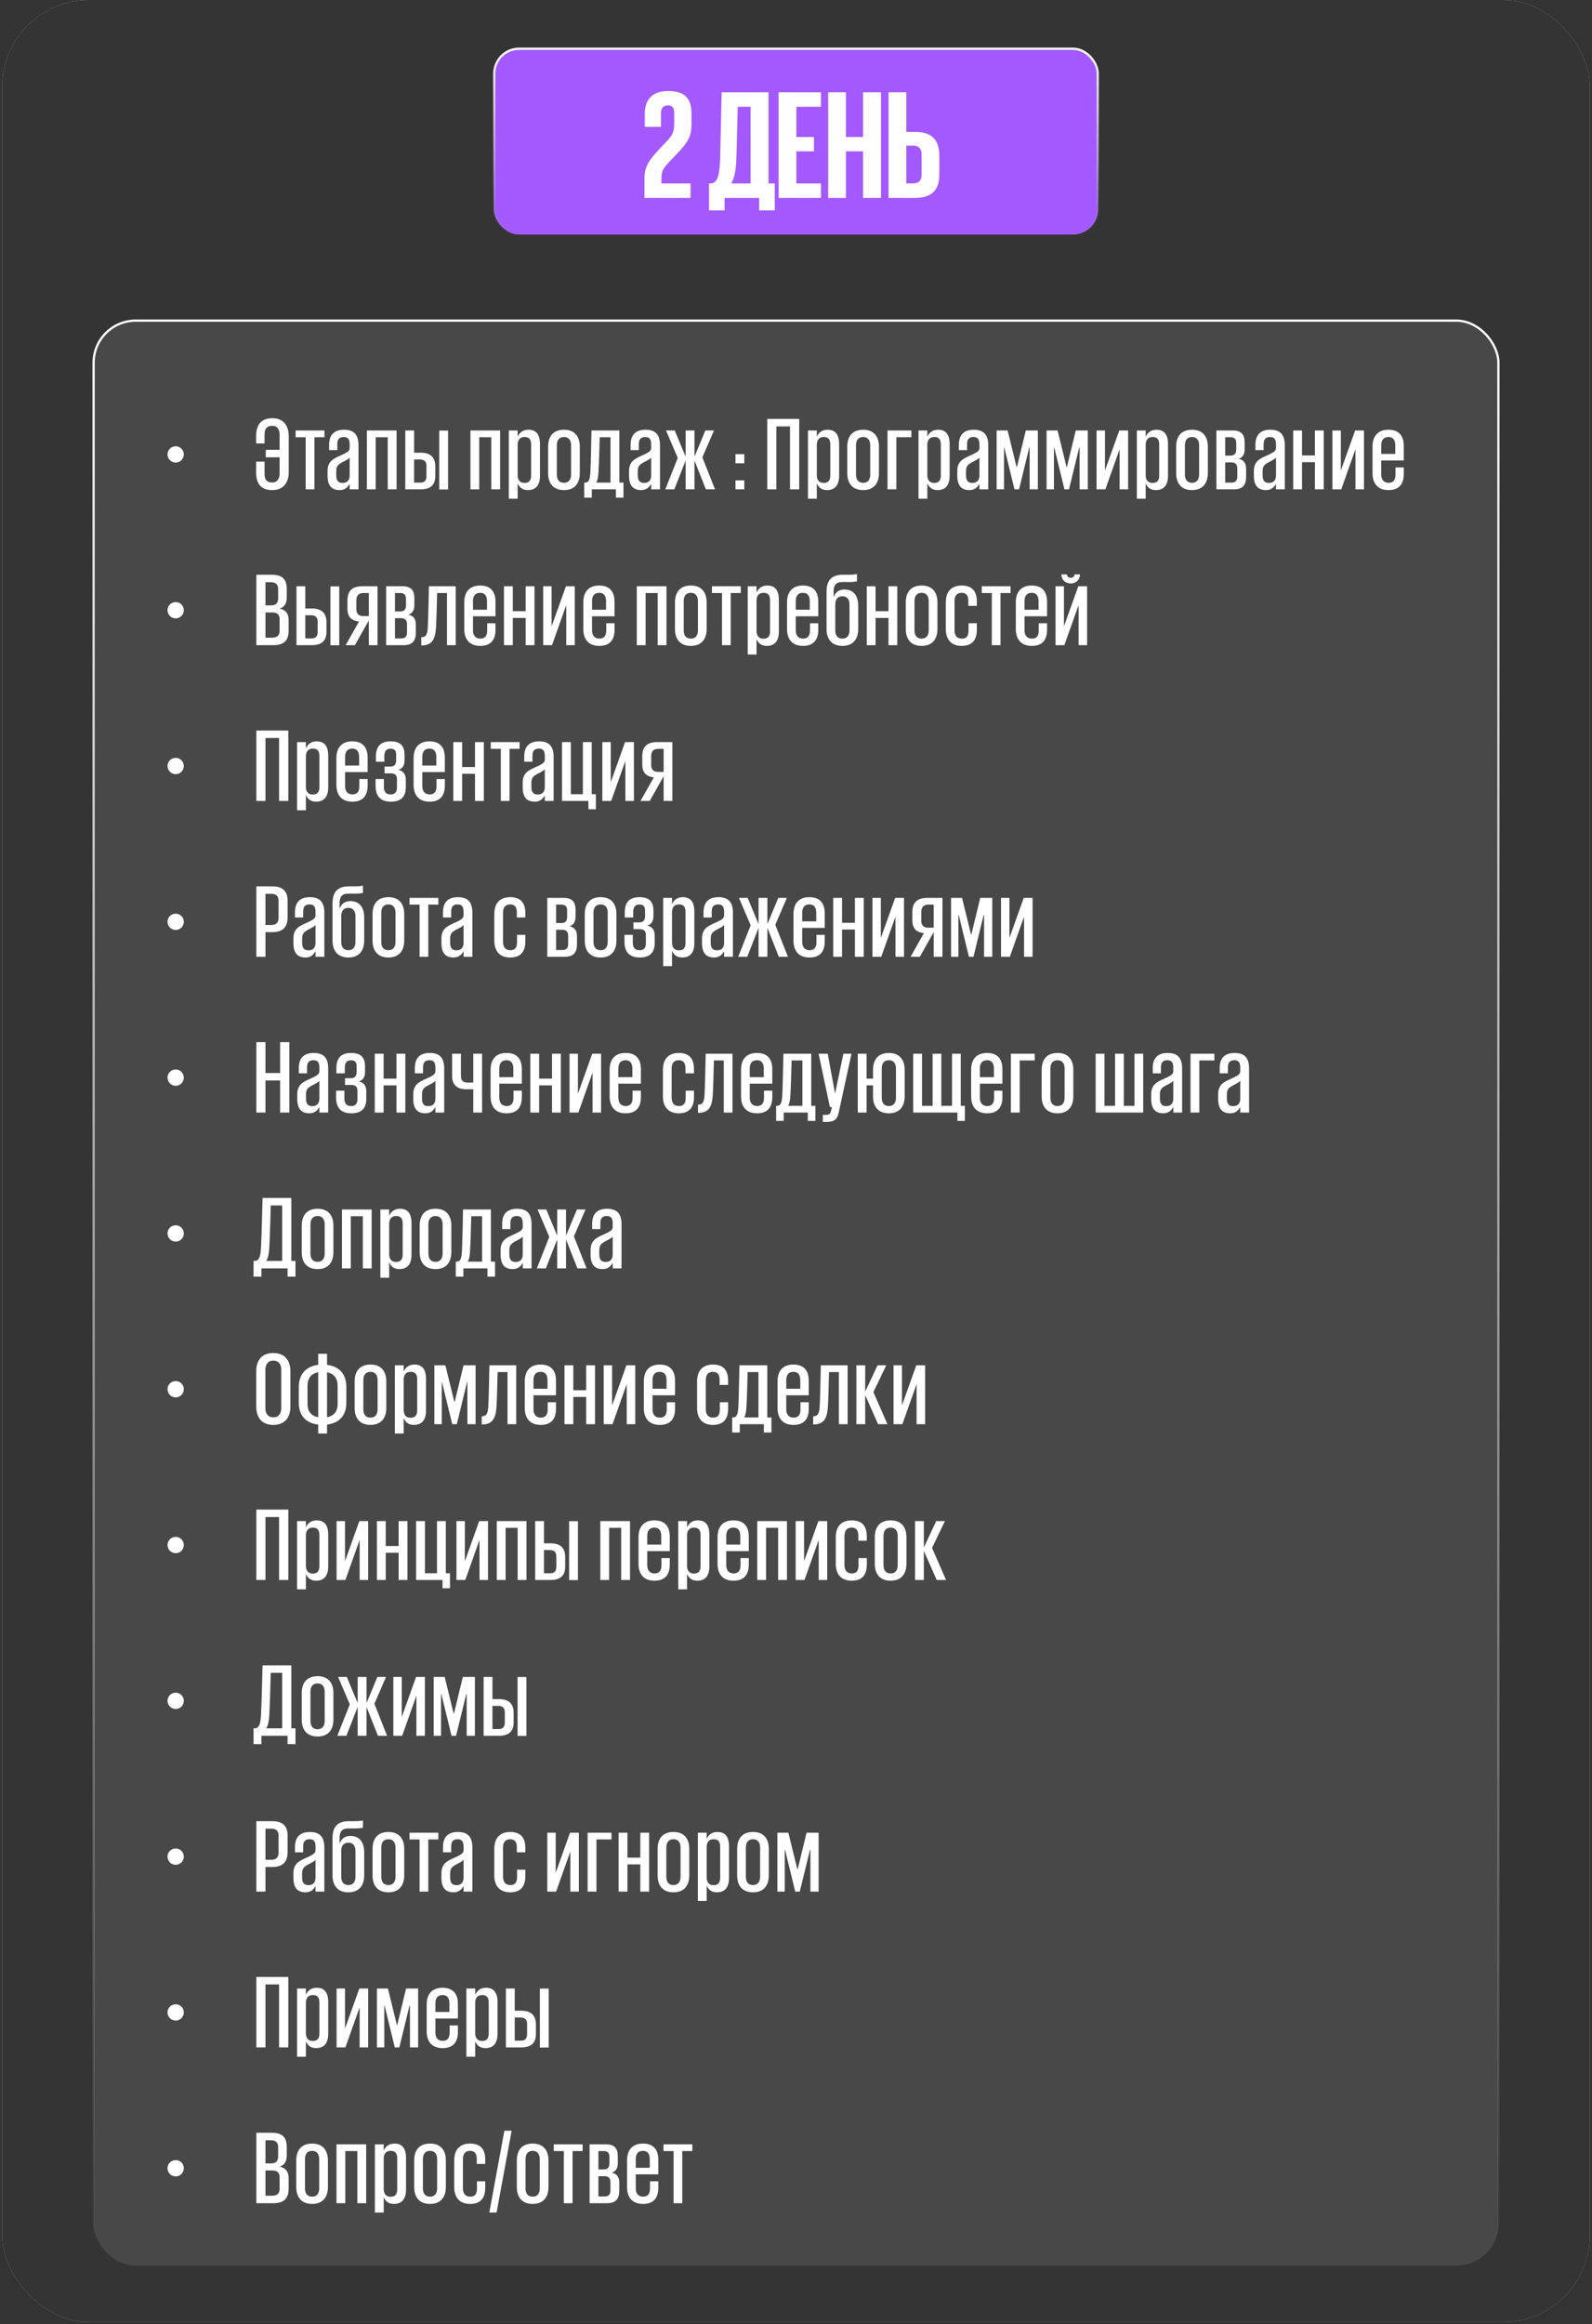
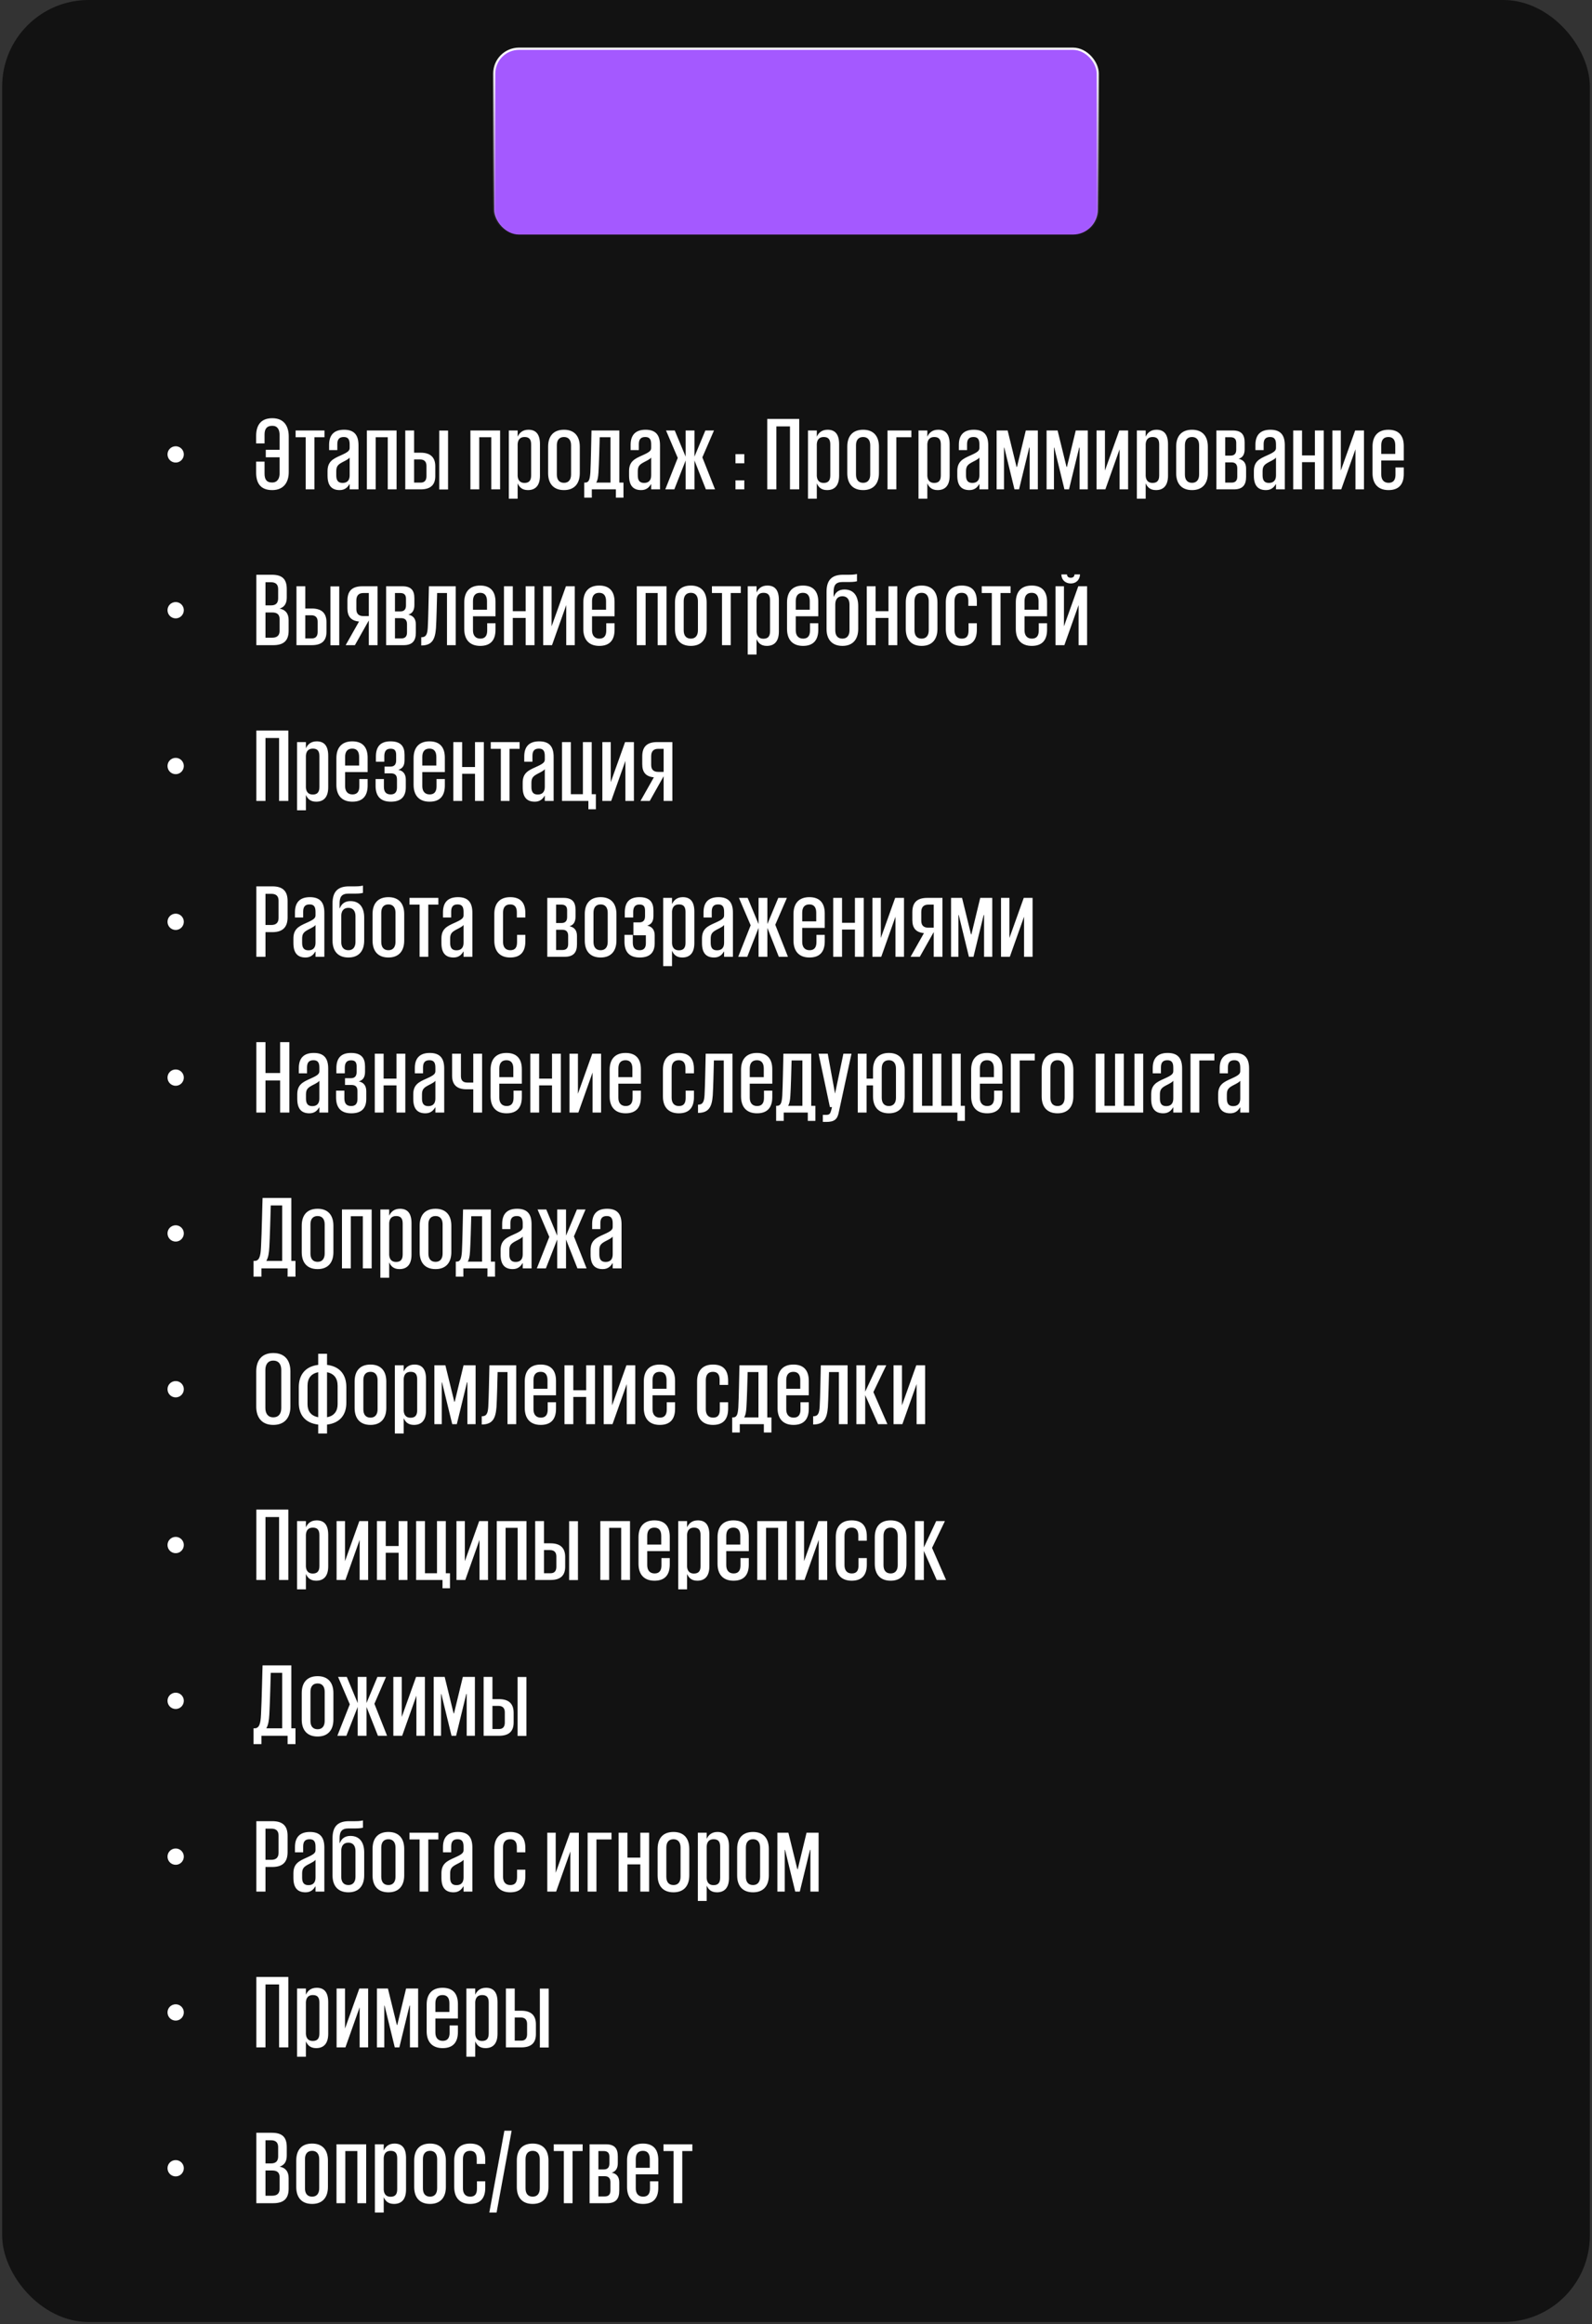
<svg xmlns="http://www.w3.org/2000/svg" width="368" height="537" viewBox="0 0 368 537" fill="none">
  <rect x="0" y="0" width="368" height="537" fill="#333333" stroke="none" />
-   <rect x="0.5" width="367" height="536.527" rx="20" fill="#D9D9D9" />
  <rect x="0.5" width="367" height="536.527" rx="20" fill="url(#paint0_linear_14_51)" />
  <rect x="114.247" y="11.261" width="139.505" height="42.94" rx="5.739" fill="#A459FF" stroke="url(#paint1_linear_14_51)" stroke-width="0.521" />
-   <rect x="21.64" y="74.084" width="324.722" height="449.415" rx="9.739" fill="white" fill-opacity="0.1" stroke="url(#paint2_linear_14_51)" stroke-width="0.521" />
-   <path d="M38.721 104.985C38.721 103.953 39.561 103.113 40.617 103.113C41.649 103.113 42.489 103.953 42.489 104.985C42.489 106.041 41.649 106.881 40.617 106.881C39.561 106.881 38.721 106.041 38.721 104.985ZM62.927 113.241C60.095 113.241 59.207 111.489 59.207 109.185V106.665H61.151V109.401C61.151 110.673 61.535 111.489 62.903 111.489C64.127 111.489 64.631 110.553 64.631 109.401V105.657H61.439V103.929H64.631V100.545C64.631 99.297 64.175 98.385 62.951 98.385C61.535 98.385 61.151 99.273 61.151 100.425V102.465H59.207V100.737C59.207 98.409 60.167 96.633 62.951 96.633C65.639 96.633 66.743 98.457 66.743 100.857V109.089C66.743 111.393 65.615 113.241 62.927 113.241ZM70.661 113.073V101.025H68.333V99.465H75.005V101.025H72.677V113.073H70.661ZM82.867 113.073H80.827V111.897H80.755C80.395 112.545 79.747 113.241 78.523 113.241C76.675 113.241 75.715 112.209 75.715 109.905V108.849C75.715 106.641 76.987 106.017 78.715 105.249C80.443 104.481 80.827 104.145 80.827 103.473V102.705C80.827 101.553 80.491 100.977 79.459 100.977C78.403 100.977 77.971 101.529 77.971 102.657V104.001H76.075V102.801C76.075 100.665 77.059 99.297 79.531 99.297C81.931 99.297 82.867 100.569 82.867 102.897V113.073ZM79.195 111.585C80.275 111.585 80.827 110.961 80.827 109.833V105.729C80.611 105.993 80.323 106.209 79.171 106.785C78.139 107.337 77.731 107.721 77.731 108.897V109.833C77.731 110.961 78.115 111.585 79.195 111.585ZM84.806 113.073V99.465H91.67V113.073H89.63V101.025H86.846V113.073H84.806ZM93.682 113.073V99.465H95.722V104.601H97.234C99.634 104.601 100.618 105.801 100.618 107.745V110.001C100.618 111.945 99.634 113.073 97.234 113.073H93.682ZM95.722 111.513H97.234C98.122 111.513 98.578 111.009 98.578 110.025V107.649C98.578 106.665 98.074 106.161 97.09 106.161H95.722V111.513ZM101.53 113.097V99.489H103.57V113.097H101.53ZM108.739 113.073V99.465H115.603V113.073H113.563V101.025H110.779V113.073H108.739ZM117.616 115.233V99.465H119.656V100.857H119.68C120.04 100.089 120.736 99.297 122.152 99.297C123.88 99.297 124.816 100.329 124.816 102.633V109.905C124.816 112.209 123.76 113.241 122.032 113.241C120.616 113.241 120.04 112.497 119.68 111.729H119.656V115.233H117.616ZM122.776 109.833V102.729C122.776 101.601 122.392 100.977 121.264 100.977C120.232 100.977 119.728 101.577 119.656 102.609V109.977C119.728 111.009 120.256 111.585 121.24 111.585C122.368 111.585 122.776 110.961 122.776 109.833ZM134.022 103.209V109.329C134.022 111.705 132.798 113.241 130.374 113.241C127.902 113.241 126.702 111.705 126.702 109.329V103.209C126.702 100.809 127.902 99.297 130.374 99.297C132.798 99.297 134.022 100.809 134.022 103.209ZM130.374 111.561C131.454 111.561 132.006 110.817 132.006 109.641V102.897C132.006 101.721 131.454 100.977 130.374 100.977C129.246 100.977 128.718 101.721 128.718 102.897V109.641C128.718 110.817 129.246 111.561 130.374 111.561ZM137.809 111.513H141.121V101.025H138.625C138.553 103.833 138.457 107.289 138.337 109.209C138.265 110.337 138.121 111.057 137.809 111.513ZM135.049 114.993V111.513H135.217C136.153 111.513 136.345 110.769 136.465 109.209C136.585 106.929 136.657 102.489 136.729 99.465H143.161V111.513H144.121V114.993H142.369V113.073H136.801V114.993H135.049ZM152.564 113.073H150.524V111.897H150.452C150.092 112.545 149.444 113.241 148.22 113.241C146.372 113.241 145.412 112.209 145.412 109.905V108.849C145.412 106.641 146.684 106.017 148.412 105.249C150.14 104.481 150.524 104.145 150.524 103.473V102.705C150.524 101.553 150.188 100.977 149.156 100.977C148.1 100.977 147.668 101.529 147.668 102.657V104.001H145.772V102.801C145.772 100.665 146.756 99.297 149.228 99.297C151.628 99.297 152.564 100.569 152.564 102.897V113.073ZM148.892 111.585C149.972 111.585 150.524 110.961 150.524 109.833V105.729C150.308 105.993 150.02 106.209 148.868 106.785C147.836 107.337 147.428 107.721 147.428 108.897V109.833C147.428 110.961 147.812 111.585 148.892 111.585ZM153.786 113.073L156.666 105.801L153.954 99.465H155.97L158.49 105.513V99.465H160.53V105.513L163.05 99.465H165.042L162.354 105.681L165.282 113.073H163.17L160.53 106.401V113.073H158.49V106.401L155.874 113.073H153.786ZM170.008 113.073V110.985H172.048V113.073H170.008ZM170.008 107.049V104.937H172.048V107.049H170.008ZM177.352 113.073V96.801H184.744V113.073H182.608V98.529H179.464V113.073H177.352ZM186.768 115.233V99.465H188.808V100.857H188.832C189.192 100.089 189.888 99.297 191.304 99.297C193.032 99.297 193.968 100.329 193.968 102.633V109.905C193.968 112.209 192.912 113.241 191.184 113.241C189.768 113.241 189.192 112.497 188.832 111.729H188.808V115.233H186.768ZM191.928 109.833V102.729C191.928 101.601 191.544 100.977 190.416 100.977C189.384 100.977 188.88 101.577 188.808 102.609V109.977C188.88 111.009 189.408 111.585 190.392 111.585C191.52 111.585 191.928 110.961 191.928 109.833ZM203.174 103.209V109.329C203.174 111.705 201.95 113.241 199.526 113.241C197.054 113.241 195.854 111.705 195.854 109.329V103.209C195.854 100.809 197.054 99.297 199.526 99.297C201.95 99.297 203.174 100.809 203.174 103.209ZM199.526 111.561C200.606 111.561 201.158 110.817 201.158 109.641V102.897C201.158 101.721 200.606 100.977 199.526 100.977C198.398 100.977 197.87 101.721 197.87 102.897V109.641C197.87 110.817 198.398 111.561 199.526 111.561ZM205.153 113.073V99.465H210.673V101.025H207.193V113.073H205.153ZM212.318 115.233V99.465H214.358V100.857H214.382C214.742 100.089 215.438 99.297 216.854 99.297C218.582 99.297 219.518 100.329 219.518 102.633V109.905C219.518 112.209 218.462 113.241 216.734 113.241C215.318 113.241 214.742 112.497 214.382 111.729H214.358V115.233H212.318ZM217.478 109.833V102.729C217.478 101.601 217.094 100.977 215.966 100.977C214.934 100.977 214.43 101.577 214.358 102.609V109.977C214.43 111.009 214.958 111.585 215.942 111.585C217.07 111.585 217.478 110.961 217.478 109.833ZM228.436 113.073H226.396V111.897H226.324C225.964 112.545 225.316 113.241 224.092 113.241C222.244 113.241 221.284 112.209 221.284 109.905V108.849C221.284 106.641 222.556 106.017 224.284 105.249C226.012 104.481 226.396 104.145 226.396 103.473V102.705C226.396 101.553 226.06 100.977 225.028 100.977C223.972 100.977 223.54 101.529 223.54 102.657V104.001H221.644V102.801C221.644 100.665 222.628 99.297 225.1 99.297C227.5 99.297 228.436 100.569 228.436 102.897V113.073ZM224.764 111.585C225.844 111.585 226.396 110.961 226.396 109.833V105.729C226.18 105.993 225.892 106.209 224.74 106.785C223.708 107.337 223.3 107.721 223.3 108.897V109.833C223.3 110.961 223.684 111.585 224.764 111.585ZM230.375 113.073V99.465H232.919L234.983 107.889H235.079L237.119 99.465H239.903V113.073H238.007V103.425H237.911L235.559 113.073H234.503L232.151 103.425H232.079V113.073H230.375ZM241.924 113.073V99.465H244.468L246.532 107.889H246.628L248.668 99.465H251.452V113.073H249.556V103.425H249.46L247.108 113.073H246.052L243.7 103.425H243.628V113.073H241.924ZM253.472 113.073V99.465H255.416V108.729L258.728 99.465H260.768V113.073H258.8V103.809L255.512 113.073H253.472ZM262.793 115.233V99.465H264.833V100.857H264.857C265.217 100.089 265.913 99.297 267.329 99.297C269.057 99.297 269.993 100.329 269.993 102.633V109.905C269.993 112.209 268.937 113.241 267.209 113.241C265.793 113.241 265.217 112.497 264.857 111.729H264.833V115.233H262.793ZM267.953 109.833V102.729C267.953 101.601 267.569 100.977 266.441 100.977C265.409 100.977 264.905 101.577 264.833 102.609V109.977C264.905 111.009 265.433 111.585 266.417 111.585C267.545 111.585 267.953 110.961 267.953 109.833ZM279.199 103.209V109.329C279.199 111.705 277.975 113.241 275.551 113.241C273.079 113.241 271.879 111.705 271.879 109.329V103.209C271.879 100.809 273.079 99.297 275.551 99.297C277.975 99.297 279.199 100.809 279.199 103.209ZM275.551 111.561C276.631 111.561 277.183 110.817 277.183 109.641V102.897C277.183 101.721 276.631 100.977 275.551 100.977C274.423 100.977 273.895 101.721 273.895 102.897V109.641C273.895 110.817 274.423 111.561 275.551 111.561ZM281.179 113.073V99.465H284.947C286.963 99.465 287.707 100.425 287.707 102.249V103.785C287.707 104.961 287.299 105.705 286.315 106.017C287.467 106.257 288.043 107.001 288.043 108.273V110.193C288.043 112.089 287.227 113.073 285.211 113.073H281.179ZM283.219 105.273H284.467C285.331 105.273 285.763 104.817 285.763 103.905V102.321C285.763 101.457 285.331 101.025 284.443 101.025H283.219V105.273ZM283.219 111.513H284.683C285.571 111.513 286.003 111.057 286.003 110.121V108.225C286.003 107.289 285.547 106.833 284.659 106.833H283.219V111.513ZM296.992 113.073H294.952V111.897H294.88C294.52 112.545 293.872 113.241 292.648 113.241C290.8 113.241 289.84 112.209 289.84 109.905V108.849C289.84 106.641 291.112 106.017 292.84 105.249C294.568 104.481 294.952 104.145 294.952 103.473V102.705C294.952 101.553 294.616 100.977 293.584 100.977C292.528 100.977 292.096 101.529 292.096 102.657V104.001H290.2V102.801C290.2 100.665 291.184 99.297 293.656 99.297C296.056 99.297 296.992 100.569 296.992 102.897V113.073ZM293.32 111.585C294.4 111.585 294.952 110.961 294.952 109.833V105.729C294.736 105.993 294.448 106.209 293.296 106.785C292.264 107.337 291.856 107.721 291.856 108.897V109.833C291.856 110.961 292.24 111.585 293.32 111.585ZM298.931 113.073V99.465H300.971V105.225H303.947V99.465H305.987V113.073H303.947V106.785H300.971V113.073H298.931ZM307.995 113.073V99.465H309.939V108.729L313.251 99.465H315.291V113.073H313.323V103.809L310.035 113.073H307.995ZM322.572 108.009H324.492V109.497C324.492 111.873 323.388 113.241 320.964 113.241C318.468 113.241 317.268 111.705 317.268 109.329V103.185C317.268 100.809 318.468 99.297 320.94 99.297C323.364 99.297 324.492 100.689 324.492 103.065V106.401H319.284V109.641C319.284 110.817 319.86 111.561 320.988 111.561C322.068 111.561 322.572 110.913 322.572 109.689V108.009ZM319.284 102.897V104.889H322.524V102.897C322.524 101.673 322.02 100.977 320.94 100.977C319.812 100.977 319.284 101.673 319.284 102.897ZM38.721 140.985C38.721 139.953 39.561 139.113 40.617 139.113C41.649 139.113 42.489 139.953 42.489 140.985C42.489 142.041 41.649 142.881 40.617 142.881C39.561 142.881 38.721 142.041 38.721 140.985ZM59.255 149.073V132.801H62.831C65.399 132.801 66.287 133.953 66.287 136.137V138.057C66.287 139.401 65.783 140.265 64.631 140.625C66.023 140.889 66.719 141.777 66.719 143.289V145.737C66.719 147.921 65.687 149.073 63.167 149.073H59.255ZM61.367 147.345H62.927C64.055 147.345 64.631 146.817 64.631 145.761V143.073C64.631 142.041 64.127 141.513 62.903 141.513H61.367V147.345ZM62.615 134.529H61.367V139.881H62.663C63.743 139.881 64.295 139.353 64.295 138.273V136.113C64.295 135.057 63.743 134.529 62.615 134.529ZM68.53 149.073V135.465H70.57V140.601H72.082C74.482 140.601 75.466 141.801 75.466 143.745V146.001C75.466 147.945 74.482 149.073 72.082 149.073H68.53ZM70.57 147.513H72.082C72.97 147.513 73.426 147.009 73.426 146.025V143.649C73.426 142.665 72.922 142.161 71.938 142.161H70.57V147.513ZM76.378 149.097V135.489H78.418V149.097H76.378ZM84.006 142.353H85.254V137.025H84.006C82.926 137.025 82.374 137.601 82.374 138.729V140.745C82.374 141.825 82.926 142.353 84.006 142.353ZM85.254 143.361L82.038 149.073H79.902L82.998 143.601H82.926C81.078 143.409 80.31 142.377 80.31 140.577V138.777C80.31 136.665 81.27 135.465 83.766 135.465H87.27V149.073H85.254V143.361ZM89.259 149.073V135.465H93.027C95.043 135.465 95.787 136.425 95.787 138.249V139.785C95.787 140.961 95.379 141.705 94.395 142.017C95.547 142.257 96.123 143.001 96.123 144.273V146.193C96.123 148.089 95.307 149.073 93.291 149.073H89.259ZM91.299 141.273H92.547C93.411 141.273 93.843 140.817 93.843 139.905V138.321C93.843 137.457 93.411 137.025 92.523 137.025H91.299V141.273ZM91.299 147.513H92.763C93.651 147.513 94.083 147.057 94.083 146.121V144.225C94.083 143.289 93.627 142.833 92.739 142.833H91.299V147.513ZM97.371 149.145V147.249C98.523 147.249 98.787 146.529 98.883 144.993C99.003 142.881 99.075 138.417 99.147 135.465H105.339V149.073H103.323V137.025H101.043C100.971 139.809 100.899 143.193 100.779 145.113C100.587 147.657 99.939 149.145 97.371 149.145ZM112.619 144.009H114.539V145.497C114.539 147.873 113.435 149.241 111.011 149.241C108.515 149.241 107.315 147.705 107.315 145.329V139.185C107.315 136.809 108.515 135.297 110.987 135.297C113.411 135.297 114.539 136.689 114.539 139.065V142.401H109.331V145.641C109.331 146.817 109.907 147.561 111.035 147.561C112.115 147.561 112.619 146.913 112.619 145.689V144.009ZM109.331 138.897V140.889H112.571V138.897C112.571 137.673 112.067 136.977 110.987 136.977C109.859 136.977 109.331 137.673 109.331 138.897ZM116.497 149.073V135.465H118.537V141.225H121.513V135.465H123.553V149.073H121.513V142.785H118.537V149.073H116.497ZM125.561 149.073V135.465H127.505V144.729L130.817 135.465H132.857V149.073H130.889V139.809L127.601 149.073H125.561ZM140.139 144.009H142.059V145.497C142.059 147.873 140.955 149.241 138.531 149.241C136.035 149.241 134.835 147.705 134.835 145.329V139.185C134.835 136.809 136.035 135.297 138.507 135.297C140.931 135.297 142.059 136.689 142.059 139.065V142.401H136.851V145.641C136.851 146.817 137.427 147.561 138.555 147.561C139.635 147.561 140.139 146.913 140.139 145.689V144.009ZM136.851 138.897V140.889H140.091V138.897C140.091 137.673 139.587 136.977 138.507 136.977C137.379 136.977 136.851 137.673 136.851 138.897ZM147.198 149.073V135.465H154.062V149.073H152.022V137.025H149.238V149.073H147.198ZM163.346 139.209V145.329C163.346 147.705 162.122 149.241 159.698 149.241C157.226 149.241 156.026 147.705 156.026 145.329V139.209C156.026 136.809 157.226 135.297 159.698 135.297C162.122 135.297 163.346 136.809 163.346 139.209ZM159.698 147.561C160.778 147.561 161.33 146.817 161.33 145.641V138.897C161.33 137.721 160.778 136.977 159.698 136.977C158.57 136.977 158.042 137.721 158.042 138.897V145.641C158.042 146.817 158.57 147.561 159.698 147.561ZM166.894 149.073V137.025H164.566V135.465H171.238V137.025H168.91V149.073H166.894ZM172.842 151.233V135.465H174.882V136.857H174.906C175.266 136.089 175.962 135.297 177.378 135.297C179.106 135.297 180.042 136.329 180.042 138.633V145.905C180.042 148.209 178.986 149.241 177.258 149.241C175.842 149.241 175.266 148.497 174.906 147.729H174.882V151.233H172.842ZM178.002 145.833V138.729C178.002 137.601 177.618 136.977 176.49 136.977C175.458 136.977 174.954 137.577 174.882 138.609V145.977C174.954 147.009 175.482 147.585 176.466 147.585C177.594 147.585 178.002 146.961 178.002 145.833ZM187.232 144.009H189.152V145.497C189.152 147.873 188.048 149.241 185.624 149.241C183.128 149.241 181.928 147.705 181.928 145.329V139.185C181.928 136.809 183.128 135.297 185.6 135.297C188.024 135.297 189.152 136.689 189.152 139.065V142.401H183.944V145.641C183.944 146.817 184.52 147.561 185.648 147.561C186.728 147.561 187.232 146.913 187.232 145.689V144.009ZM183.944 138.897V140.889H187.184V138.897C187.184 137.673 186.68 136.977 185.6 136.977C184.472 136.977 183.944 137.673 183.944 138.897ZM194.734 149.241C192.262 149.241 191.062 147.681 191.062 145.353V136.737C191.062 134.145 192.166 132.801 194.878 132.801H196.294C196.798 132.801 197.23 132.777 197.566 132.729L198.094 132.633V134.313L197.59 134.409C197.278 134.457 196.846 134.481 196.342 134.481H194.782C193.174 134.481 192.694 135.225 192.694 136.761V137.841H192.766C193.126 136.857 193.918 136.209 195.19 136.209C197.494 136.209 198.382 137.913 198.382 140.001V145.329C198.382 147.705 197.158 149.241 194.734 149.241ZM194.734 147.561C195.814 147.561 196.366 146.817 196.366 145.641V139.689C196.366 138.513 195.814 137.769 194.734 137.769C193.606 137.769 193.078 138.513 193.078 139.689V145.641C193.078 146.817 193.606 147.561 194.734 147.561ZM200.361 149.073V135.465H202.401V141.225H205.377V135.465H207.417V149.073H205.377V142.785H202.401V149.073H200.361ZM216.697 139.209V145.329C216.697 147.705 215.473 149.241 213.049 149.241C210.577 149.241 209.377 147.705 209.377 145.329V139.209C209.377 136.809 210.577 135.297 213.049 135.297C215.473 135.297 216.697 136.809 216.697 139.209ZM213.049 147.561C214.129 147.561 214.681 146.817 214.681 145.641V138.897C214.681 137.721 214.129 136.977 213.049 136.977C211.921 136.977 211.393 137.721 211.393 138.897V145.641C211.393 146.817 211.921 147.561 213.049 147.561ZM223.884 144.009H225.804V145.497C225.804 147.873 224.724 149.241 222.3 149.241C219.828 149.241 218.628 147.705 218.628 145.329V139.185C218.628 136.809 219.828 135.297 222.3 135.297C224.724 135.297 225.804 136.617 225.804 139.017V140.001H223.836V138.825C223.836 137.649 223.38 136.977 222.3 136.977C221.172 136.977 220.644 137.673 220.644 138.897V145.641C220.644 146.817 221.196 147.561 222.324 147.561C223.452 147.561 223.884 146.913 223.884 145.689V144.009ZM229.262 149.073V137.025H226.934V135.465H233.606V137.025H231.278V149.073H229.262ZM240.115 144.009H242.035V145.497C242.035 147.873 240.931 149.241 238.507 149.241C236.011 149.241 234.811 147.705 234.811 145.329V139.185C234.811 136.809 236.011 135.297 238.483 135.297C240.907 135.297 242.035 136.689 242.035 139.065V142.401H236.827V145.641C236.827 146.817 237.403 147.561 238.531 147.561C239.611 147.561 240.115 146.913 240.115 145.689V144.009ZM236.827 138.897V140.889H240.067V138.897C240.067 137.673 239.563 136.977 238.483 136.977C237.355 136.977 236.827 137.673 236.827 138.897ZM243.993 149.073V135.465H245.937V144.729L249.249 135.465H251.289V149.073H249.321V139.809L246.033 149.073H243.993ZM248.385 132.729H249.657C249.585 134.001 248.745 134.817 247.521 134.817C246.273 134.817 245.361 134.001 245.337 132.729H246.633C246.681 133.233 246.969 133.497 247.521 133.497C248.049 133.497 248.337 133.233 248.385 132.729ZM38.721 176.985C38.721 175.953 39.561 175.113 40.617 175.113C41.649 175.113 42.489 175.953 42.489 176.985C42.489 178.041 41.649 178.881 40.617 178.881C39.561 178.881 38.721 178.041 38.721 176.985ZM59.255 185.073V168.801H66.647V185.073H64.511V170.529H61.367V185.073H59.255ZM68.671 187.233V171.465H70.711V172.857H70.735C71.095 172.089 71.791 171.297 73.207 171.297C74.935 171.297 75.871 172.329 75.871 174.633V181.905C75.871 184.209 74.815 185.241 73.087 185.241C71.671 185.241 71.095 184.497 70.735 183.729H70.711V187.233H68.671ZM73.831 181.833V174.729C73.831 173.601 73.447 172.977 72.319 172.977C71.287 172.977 70.783 173.577 70.711 174.609V181.977C70.783 183.009 71.311 183.585 72.295 183.585C73.423 183.585 73.831 182.961 73.831 181.833ZM83.061 180.009H84.981V181.497C84.981 183.873 83.877 185.241 81.453 185.241C78.957 185.241 77.757 183.705 77.757 181.329V175.185C77.757 172.809 78.957 171.297 81.429 171.297C83.853 171.297 84.981 172.689 84.981 175.065V178.401H79.773V181.641C79.773 182.817 80.349 183.561 81.477 183.561C82.557 183.561 83.061 182.913 83.061 181.689V180.009ZM79.773 174.897V176.889H83.013V174.897C83.013 173.673 82.509 172.977 81.429 172.977C80.301 172.977 79.773 173.673 79.773 174.897ZM90.347 185.241C87.875 185.241 86.819 183.873 86.819 181.569V180.009H88.739V181.761C88.739 182.937 89.195 183.561 90.323 183.561C91.283 183.561 91.763 183.033 91.763 181.953V180.105C91.763 179.145 91.355 178.689 90.323 178.689H88.883V177.129H90.251C91.139 177.129 91.571 176.649 91.571 175.689V174.441C91.571 173.409 91.211 173.001 90.275 173.001C89.243 173.001 88.835 173.625 88.835 174.753V176.001H86.891V174.849C86.891 172.545 87.899 171.297 90.275 171.297C92.699 171.297 93.515 172.497 93.515 174.417V175.617C93.515 176.841 93.107 177.561 92.075 177.873C93.227 178.113 93.803 178.881 93.803 180.153V181.905C93.803 184.137 92.651 185.241 90.347 185.241ZM100.907 180.009H102.827V181.497C102.827 183.873 101.723 185.241 99.299 185.241C96.803 185.241 95.603 183.705 95.603 181.329V175.185C95.603 172.809 96.803 171.297 99.275 171.297C101.699 171.297 102.827 172.689 102.827 175.065V178.401H97.619V181.641C97.619 182.817 98.195 183.561 99.323 183.561C100.403 183.561 100.907 182.913 100.907 181.689V180.009ZM97.619 174.897V176.889H100.859V174.897C100.859 173.673 100.355 172.977 99.275 172.977C98.147 172.977 97.619 173.673 97.619 174.897ZM104.785 185.073V171.465H106.825V177.225H109.801V171.465H111.841V185.073H109.801V178.785H106.825V185.073H104.785ZM115.769 185.073V173.025H113.441V171.465H120.113V173.025H117.785V185.073H115.769ZM127.975 185.073H125.935V183.897H125.863C125.503 184.545 124.855 185.241 123.631 185.241C121.783 185.241 120.823 184.209 120.823 181.905V180.849C120.823 178.641 122.095 178.017 123.823 177.249C125.551 176.481 125.935 176.145 125.935 175.473V174.705C125.935 173.553 125.599 172.977 124.567 172.977C123.511 172.977 123.079 173.529 123.079 174.657V176.001H121.183V174.801C121.183 172.665 122.167 171.297 124.639 171.297C127.039 171.297 127.975 172.569 127.975 174.897V185.073ZM124.303 183.585C125.383 183.585 125.935 182.961 125.935 181.833V177.729C125.719 177.993 125.431 178.209 124.279 178.785C123.247 179.337 122.839 179.721 122.839 180.897V181.833C122.839 182.961 123.223 183.585 124.303 183.585ZM136.01 185.073H129.914V171.465H131.954V183.513H134.738V171.465H136.778V183.513H137.738V186.993H136.01V185.073ZM139.235 185.073V171.465H141.179V180.729L144.491 171.465H146.531V185.073H144.563V175.809L141.275 185.073H139.235ZM152.157 178.353H153.405V173.025H152.157C151.077 173.025 150.525 173.601 150.525 174.729V176.745C150.525 177.825 151.077 178.353 152.157 178.353ZM153.405 179.361L150.189 185.073H148.053L151.149 179.601H151.077C149.229 179.409 148.461 178.377 148.461 176.577V174.777C148.461 172.665 149.421 171.465 151.917 171.465H155.421V185.073H153.405V179.361ZM38.721 212.985C38.721 211.953 39.561 211.113 40.617 211.113C41.649 211.113 42.489 211.953 42.489 212.985C42.489 214.041 41.649 214.881 40.617 214.881C39.561 214.881 38.721 214.041 38.721 212.985ZM59.255 221.073V204.801H62.951C65.519 204.801 66.479 206.049 66.479 208.185V211.953C66.479 214.065 65.519 215.385 62.951 215.385H61.367V221.073H59.255ZM62.711 206.529H61.367V213.729H62.711C63.839 213.729 64.391 213.177 64.391 212.097V208.113C64.391 207.057 63.839 206.529 62.711 206.529ZM74.975 221.073H72.935V219.897H72.863C72.503 220.545 71.855 221.241 70.631 221.241C68.783 221.241 67.823 220.209 67.823 217.905V216.849C67.823 214.641 69.095 214.017 70.823 213.249C72.551 212.481 72.935 212.145 72.935 211.473V210.705C72.935 209.553 72.599 208.977 71.567 208.977C70.511 208.977 70.079 209.529 70.079 210.657V212.001H68.183V210.801C68.183 208.665 69.167 207.297 71.639 207.297C74.039 207.297 74.975 208.569 74.975 210.897V221.073ZM71.303 219.585C72.383 219.585 72.935 218.961 72.935 217.833V213.729C72.719 213.993 72.431 214.209 71.279 214.785C70.247 215.337 69.839 215.721 69.839 216.897V217.833C69.839 218.961 70.223 219.585 71.303 219.585ZM80.538 221.241C78.066 221.241 76.866 219.681 76.866 217.353V208.737C76.866 206.145 77.97 204.801 80.682 204.801H82.098C82.602 204.801 83.034 204.777 83.37 204.729L83.898 204.633V206.313L83.394 206.409C83.082 206.457 82.65 206.481 82.146 206.481H80.586C78.978 206.481 78.498 207.225 78.498 208.761V209.841H78.57C78.93 208.857 79.722 208.209 80.994 208.209C83.298 208.209 84.186 209.913 84.186 212.001V217.329C84.186 219.705 82.962 221.241 80.538 221.241ZM80.538 219.561C81.618 219.561 82.17 218.817 82.17 217.641V211.689C82.17 210.513 81.618 209.769 80.538 209.769C79.41 209.769 78.882 210.513 78.882 211.689V217.641C78.882 218.817 79.41 219.561 80.538 219.561ZM93.437 211.209V217.329C93.437 219.705 92.213 221.241 89.789 221.241C87.317 221.241 86.117 219.705 86.117 217.329V211.209C86.117 208.809 87.317 207.297 89.789 207.297C92.213 207.297 93.437 208.809 93.437 211.209ZM89.789 219.561C90.869 219.561 91.421 218.817 91.421 217.641V210.897C91.421 209.721 90.869 208.977 89.789 208.977C88.661 208.977 88.133 209.721 88.133 210.897V217.641C88.133 218.817 88.661 219.561 89.789 219.561ZM96.985 221.073V209.025H94.657V207.465H101.329V209.025H99.001V221.073H96.985ZM109.191 221.073H107.151V219.897H107.079C106.719 220.545 106.071 221.241 104.847 221.241C102.999 221.241 102.039 220.209 102.039 217.905V216.849C102.039 214.641 103.311 214.017 105.039 213.249C106.767 212.481 107.151 212.145 107.151 211.473V210.705C107.151 209.553 106.815 208.977 105.783 208.977C104.727 208.977 104.295 209.529 104.295 210.657V212.001H102.399V210.801C102.399 208.665 103.383 207.297 105.855 207.297C108.255 207.297 109.191 208.569 109.191 210.897V221.073ZM105.519 219.585C106.599 219.585 107.151 218.961 107.151 217.833V213.729C106.935 213.993 106.647 214.209 105.495 214.785C104.463 215.337 104.055 215.721 104.055 216.897V217.833C104.055 218.961 104.439 219.585 105.519 219.585ZM119.519 216.009H121.439V217.497C121.439 219.873 120.359 221.241 117.935 221.241C115.463 221.241 114.263 219.705 114.263 217.329V211.185C114.263 208.809 115.463 207.297 117.935 207.297C120.359 207.297 121.439 208.617 121.439 211.017V212.001H119.471V210.825C119.471 209.649 119.015 208.977 117.935 208.977C116.807 208.977 116.279 209.673 116.279 210.897V217.641C116.279 218.817 116.831 219.561 117.959 219.561C119.087 219.561 119.519 218.913 119.519 217.689V216.009ZM126.509 221.073V207.465H130.277C132.293 207.465 133.037 208.425 133.037 210.249V211.785C133.037 212.961 132.629 213.705 131.645 214.017C132.797 214.257 133.373 215.001 133.373 216.273V218.193C133.373 220.089 132.557 221.073 130.541 221.073H126.509ZM128.549 213.273H129.797C130.661 213.273 131.093 212.817 131.093 211.905V210.321C131.093 209.457 130.661 209.025 129.773 209.025H128.549V213.273ZM128.549 219.513H130.013C130.901 219.513 131.333 219.057 131.333 218.121V216.225C131.333 215.289 130.877 214.833 129.989 214.833H128.549V219.513ZM142.493 211.209V217.329C142.493 219.705 141.269 221.241 138.845 221.241C136.373 221.241 135.173 219.705 135.173 217.329V211.209C135.173 208.809 136.373 207.297 138.845 207.297C141.269 207.297 142.493 208.809 142.493 211.209ZM138.845 219.561C139.925 219.561 140.477 218.817 140.477 217.641V210.897C140.477 209.721 139.925 208.977 138.845 208.977C137.717 208.977 137.189 209.721 137.189 210.897V217.641C137.189 218.817 137.717 219.561 138.845 219.561ZM147.88 221.241C145.408 221.241 144.352 219.873 144.352 217.569V216.009H146.272V217.761C146.272 218.937 146.728 219.561 147.856 219.561C148.816 219.561 149.296 219.033 149.296 217.953V216.105C149.296 215.145 148.888 214.689 147.856 214.689H146.416V213.129H147.784C148.672 213.129 149.104 212.649 149.104 211.689V210.441C149.104 209.409 148.744 209.001 147.808 209.001C146.776 209.001 146.368 209.625 146.368 210.753V212.001H144.424V210.849C144.424 208.545 145.432 207.297 147.808 207.297C150.232 207.297 151.048 208.497 151.048 210.417V211.617C151.048 212.841 150.64 213.561 149.608 213.873C150.76 214.113 151.336 214.881 151.336 216.153V217.905C151.336 220.137 150.184 221.241 147.88 221.241ZM153.302 223.233V207.465H155.342V208.857H155.366C155.726 208.089 156.422 207.297 157.838 207.297C159.566 207.297 160.502 208.329 160.502 210.633V217.905C160.502 220.209 159.446 221.241 157.718 221.241C156.302 221.241 155.726 220.497 155.366 219.729H155.342V223.233H153.302ZM158.462 217.833V210.729C158.462 209.601 158.078 208.977 156.95 208.977C155.918 208.977 155.414 209.577 155.342 210.609V217.977C155.414 219.009 155.942 219.585 156.926 219.585C158.054 219.585 158.462 218.961 158.462 217.833ZM169.42 221.073H167.38V219.897H167.308C166.948 220.545 166.3 221.241 165.076 221.241C163.228 221.241 162.268 220.209 162.268 217.905V216.849C162.268 214.641 163.54 214.017 165.268 213.249C166.996 212.481 167.38 212.145 167.38 211.473V210.705C167.38 209.553 167.044 208.977 166.012 208.977C164.956 208.977 164.524 209.529 164.524 210.657V212.001H162.628V210.801C162.628 208.665 163.612 207.297 166.084 207.297C168.484 207.297 169.42 208.569 169.42 210.897V221.073ZM165.748 219.585C166.828 219.585 167.38 218.961 167.38 217.833V213.729C167.164 213.993 166.876 214.209 165.724 214.785C164.692 215.337 164.284 215.721 164.284 216.897V217.833C164.284 218.961 164.668 219.585 165.748 219.585ZM170.642 221.073L173.522 213.801L170.81 207.465H172.826L175.346 213.513V207.465H177.386V213.513L179.906 207.465H181.898L179.21 213.681L182.138 221.073H180.026L177.386 214.401V221.073H175.346V214.401L172.73 221.073H170.642ZM188.725 216.009H190.645V217.497C190.645 219.873 189.541 221.241 187.117 221.241C184.621 221.241 183.421 219.705 183.421 217.329V211.185C183.421 208.809 184.621 207.297 187.093 207.297C189.517 207.297 190.645 208.689 190.645 211.065V214.401H185.437V217.641C185.437 218.817 186.013 219.561 187.141 219.561C188.221 219.561 188.725 218.913 188.725 217.689V216.009ZM185.437 210.897V212.889H188.677V210.897C188.677 209.673 188.173 208.977 187.093 208.977C185.965 208.977 185.437 209.673 185.437 210.897ZM192.604 221.073V207.465H194.644V213.225H197.62V207.465H199.66V221.073H197.62V214.785H194.644V221.073H192.604ZM201.667 221.073V207.465H203.611V216.729L206.923 207.465H208.963V221.073H206.995V211.809L203.707 221.073H201.667ZM214.589 214.353H215.837V209.025H214.589C213.509 209.025 212.957 209.601 212.957 210.729V212.745C212.957 213.825 213.509 214.353 214.589 214.353ZM215.837 215.361L212.621 221.073H210.485L213.581 215.601H213.509C211.661 215.409 210.893 214.377 210.893 212.577V210.777C210.893 208.665 211.853 207.465 214.349 207.465H217.853V221.073H215.837V215.361ZM219.842 221.073V207.465H222.386L224.45 215.889H224.546L226.586 207.465H229.37V221.073H227.474V211.425H227.378L225.026 221.073H223.97L221.618 211.425H221.546V221.073H219.842ZM231.39 221.073V207.465H233.334V216.729L236.646 207.465H238.686V221.073H236.718V211.809L233.43 221.073H231.39ZM38.721 248.985C38.721 247.953 39.561 247.113 40.617 247.113C41.649 247.113 42.489 247.953 42.489 248.985C42.489 250.041 41.649 250.881 40.617 250.881C39.561 250.881 38.721 250.041 38.721 248.985ZM64.751 257.073V249.657H61.367V257.073H59.255V240.801H61.367V247.929H64.751V240.801H66.887V257.073H64.751ZM75.866 257.073H73.826V255.897H73.754C73.394 256.545 72.746 257.241 71.522 257.241C69.674 257.241 68.714 256.209 68.714 253.905V252.849C68.714 250.641 69.986 250.017 71.714 249.249C73.442 248.481 73.826 248.145 73.826 247.473V246.705C73.826 245.553 73.49 244.977 72.458 244.977C71.402 244.977 70.97 245.529 70.97 246.657V248.001H69.074V246.801C69.074 244.665 70.058 243.297 72.53 243.297C74.93 243.297 75.866 244.569 75.866 246.897V257.073ZM72.194 255.585C73.274 255.585 73.826 254.961 73.826 253.833V249.729C73.61 249.993 73.322 250.209 72.17 250.785C71.138 251.337 70.73 251.721 70.73 252.897V253.833C70.73 254.961 71.114 255.585 72.194 255.585ZM81.213 257.241C78.741 257.241 77.685 255.873 77.685 253.569V252.009H79.605V253.761C79.605 254.937 80.061 255.561 81.189 255.561C82.149 255.561 82.629 255.033 82.629 253.953V252.105C82.629 251.145 82.221 250.689 81.189 250.689H79.749V249.129H81.117C82.005 249.129 82.437 248.649 82.437 247.689V246.441C82.437 245.409 82.077 245.001 81.141 245.001C80.109 245.001 79.701 245.625 79.701 246.753V248.001H77.757V246.849C77.757 244.545 78.765 243.297 81.141 243.297C83.565 243.297 84.381 244.497 84.381 246.417V247.617C84.381 248.841 83.973 249.561 82.941 249.873C84.093 250.113 84.669 250.881 84.669 252.153V253.905C84.669 256.137 83.517 257.241 81.213 257.241ZM86.634 257.073V243.465H88.674V249.225H91.65V243.465H93.69V257.073H91.65V250.785H88.674V257.073H86.634ZM102.682 257.073H100.642V255.897H100.57C100.21 256.545 99.562 257.241 98.338 257.241C96.49 257.241 95.53 256.209 95.53 253.905V252.849C95.53 250.641 96.802 250.017 98.53 249.249C100.258 248.481 100.642 248.145 100.642 247.473V246.705C100.642 245.553 100.306 244.977 99.274 244.977C98.218 244.977 97.786 245.529 97.786 246.657V248.001H95.89V246.801C95.89 244.665 96.874 243.297 99.346 243.297C101.746 243.297 102.682 244.569 102.682 246.897V257.073ZM99.01 255.585C100.09 255.585 100.642 254.961 100.642 253.833V249.729C100.426 249.993 100.138 250.209 98.986 250.785C97.954 251.337 97.546 251.721 97.546 252.897V253.833C97.546 254.961 97.93 255.585 99.01 255.585ZM109.4 257.073V251.697H107.864C105.464 251.697 104.504 250.497 104.504 248.553V243.465H106.544V248.649C106.544 249.633 107.024 250.137 108.008 250.137H109.4V243.465H111.44V257.073H109.4ZM118.706 252.009H120.626V253.497C120.626 255.873 119.522 257.241 117.098 257.241C114.602 257.241 113.402 255.705 113.402 253.329V247.185C113.402 244.809 114.602 243.297 117.074 243.297C119.498 243.297 120.626 244.689 120.626 247.065V250.401H115.418V253.641C115.418 254.817 115.994 255.561 117.122 255.561C118.202 255.561 118.706 254.913 118.706 253.689V252.009ZM115.418 246.897V248.889H118.658V246.897C118.658 245.673 118.154 244.977 117.074 244.977C115.946 244.977 115.418 245.673 115.418 246.897ZM122.584 257.073V243.465H124.624V249.225H127.6V243.465H129.64V257.073H127.6V250.785H124.624V257.073H122.584ZM131.648 257.073V243.465H133.592V252.729L136.904 243.465H138.944V257.073H136.976V247.809L133.688 257.073H131.648ZM146.226 252.009H148.146V253.497C148.146 255.873 147.042 257.241 144.618 257.241C142.122 257.241 140.922 255.705 140.922 253.329V247.185C140.922 244.809 142.122 243.297 144.594 243.297C147.018 243.297 148.146 244.689 148.146 247.065V250.401H142.938V253.641C142.938 254.817 143.514 255.561 144.642 255.561C145.722 255.561 146.226 254.913 146.226 253.689V252.009ZM142.938 246.897V248.889H146.178V246.897C146.178 245.673 145.674 244.977 144.594 244.977C143.466 244.977 142.938 245.673 142.938 246.897ZM158.493 252.009H160.413V253.497C160.413 255.873 159.333 257.241 156.909 257.241C154.437 257.241 153.237 255.705 153.237 253.329V247.185C153.237 244.809 154.437 243.297 156.909 243.297C159.333 243.297 160.413 244.617 160.413 247.017V248.001H158.445V246.825C158.445 245.649 157.989 244.977 156.909 244.977C155.781 244.977 155.253 245.673 155.253 246.897V253.641C155.253 254.817 155.805 255.561 156.933 255.561C158.061 255.561 158.493 254.913 158.493 253.689V252.009ZM161.35 257.145V255.249C162.502 255.249 162.766 254.529 162.862 252.993C162.982 250.881 163.054 246.417 163.126 243.465H169.318V257.073H167.302V245.025H165.022C164.95 247.809 164.878 251.193 164.758 253.113C164.566 255.657 163.918 257.145 161.35 257.145ZM176.598 252.009H178.518V253.497C178.518 255.873 177.414 257.241 174.99 257.241C172.494 257.241 171.294 255.705 171.294 253.329V247.185C171.294 244.809 172.494 243.297 174.966 243.297C177.39 243.297 178.518 244.689 178.518 247.065V250.401H173.31V253.641C173.31 254.817 173.886 255.561 175.014 255.561C176.094 255.561 176.598 254.913 176.598 253.689V252.009ZM173.31 246.897V248.889H176.55V246.897C176.55 245.673 176.046 244.977 174.966 244.977C173.838 244.977 173.31 245.673 173.31 246.897ZM182.167 255.513H185.479V245.025H182.983C182.911 247.833 182.815 251.289 182.695 253.209C182.623 254.337 182.479 255.057 182.167 255.513ZM179.407 258.993V255.513H179.575C180.511 255.513 180.703 254.769 180.823 253.209C180.943 250.929 181.015 246.489 181.087 243.465H187.519V255.513H188.479V258.993H186.727V257.073H181.159V258.993H179.407ZM194.957 243.465H196.829L193.877 257.049C193.565 258.681 192.797 259.233 190.997 259.233H190.205V257.601H190.973C191.717 257.601 191.909 257.361 192.125 256.593L192.317 255.801H191.837L189.221 243.465H191.333L193.013 252.633H193.037L194.957 243.465ZM205.475 257.241C203.003 257.241 201.803 255.705 201.803 253.329V250.785H200.315V257.073H198.275V243.465H200.315V249.225H201.803V247.209C201.803 244.833 203.003 243.297 205.475 243.297C207.899 243.297 209.123 244.833 209.123 247.209V253.329C209.123 255.705 207.899 257.241 205.475 257.241ZM205.475 255.561C206.555 255.561 207.107 254.817 207.107 253.641V246.897C207.107 245.721 206.555 244.977 205.475 244.977C204.347 244.977 203.819 245.721 203.819 246.897V253.641C203.819 254.817 204.347 255.561 205.475 255.561ZM221.313 257.073H211.089V243.465H213.129V255.513H215.577V243.465H217.593V255.513H220.065V243.465H222.081V255.513H223.041V258.993H221.313V257.073ZM229.792 252.009H231.712V253.497C231.712 255.873 230.608 257.241 228.184 257.241C225.688 257.241 224.488 255.705 224.488 253.329V247.185C224.488 244.809 225.688 243.297 228.16 243.297C230.584 243.297 231.712 244.689 231.712 247.065V250.401H226.504V253.641C226.504 254.817 227.08 255.561 228.208 255.561C229.288 255.561 229.792 254.913 229.792 253.689V252.009ZM226.504 246.897V248.889H229.744V246.897C229.744 245.673 229.24 244.977 228.16 244.977C227.032 244.977 226.504 245.673 226.504 246.897ZM233.67 257.073V243.465H239.19V245.025H235.71V257.073H233.67ZM248.107 247.209V253.329C248.107 255.705 246.883 257.241 244.459 257.241C241.987 257.241 240.787 255.705 240.787 253.329V247.209C240.787 244.809 241.987 243.297 244.459 243.297C246.883 243.297 248.107 244.809 248.107 247.209ZM244.459 255.561C245.539 255.561 246.091 254.817 246.091 253.641V246.897C246.091 245.721 245.539 244.977 244.459 244.977C243.331 244.977 242.803 245.721 242.803 246.897V253.641C242.803 254.817 243.331 255.561 244.459 255.561ZM253.267 257.073V243.465H255.307V255.513H257.755V243.465H259.771V255.513H262.243V243.465H264.259V257.073H253.267ZM273.253 257.073H271.213V255.897H271.141C270.781 256.545 270.133 257.241 268.909 257.241C267.061 257.241 266.101 256.209 266.101 253.905V252.849C266.101 250.641 267.373 250.017 269.101 249.249C270.829 248.481 271.213 248.145 271.213 247.473V246.705C271.213 245.553 270.877 244.977 269.845 244.977C268.789 244.977 268.357 245.529 268.357 246.657V248.001H266.461V246.801C266.461 244.665 267.445 243.297 269.917 243.297C272.317 243.297 273.253 244.569 273.253 246.897V257.073ZM269.581 255.585C270.661 255.585 271.213 254.961 271.213 253.833V249.729C270.997 249.993 270.709 250.209 269.557 250.785C268.525 251.337 268.117 251.721 268.117 252.897V253.833C268.117 254.961 268.501 255.585 269.581 255.585ZM275.192 257.073V243.465H280.712V245.025H277.232V257.073H275.192ZM288.732 257.073H286.692V255.897H286.62C286.26 256.545 285.612 257.241 284.388 257.241C282.54 257.241 281.58 256.209 281.58 253.905V252.849C281.58 250.641 282.852 250.017 284.58 249.249C286.308 248.481 286.692 248.145 286.692 247.473V246.705C286.692 245.553 286.356 244.977 285.324 244.977C284.268 244.977 283.836 245.529 283.836 246.657V248.001H281.94V246.801C281.94 244.665 282.924 243.297 285.396 243.297C287.796 243.297 288.732 244.569 288.732 246.897V257.073ZM285.06 255.585C286.14 255.585 286.692 254.961 286.692 253.833V249.729C286.476 249.993 286.188 250.209 285.036 250.785C284.004 251.337 283.596 251.721 283.596 252.897V253.833C283.596 254.961 283.98 255.585 285.06 255.585ZM38.721 284.985C38.721 283.953 39.561 283.113 40.617 283.113C41.649 283.113 42.489 283.953 42.489 284.985C42.489 286.041 41.649 286.881 40.617 286.881C39.561 286.881 38.721 286.041 38.721 284.985ZM61.559 291.345H65.231V278.529H62.591C62.519 281.121 62.375 286.137 62.255 288.177C62.183 289.521 62.015 290.577 61.559 291.345ZM58.607 294.993V291.345H58.847C59.903 291.345 60.239 290.337 60.335 288.153C60.503 285.249 60.671 276.777 60.695 276.801H67.343V291.345H68.303V294.993H66.479V293.073H60.431V294.993H58.607ZM77.068 283.209V289.329C77.068 291.705 75.844 293.241 73.42 293.241C70.948 293.241 69.748 291.705 69.748 289.329V283.209C69.748 280.809 70.948 279.297 73.42 279.297C75.844 279.297 77.068 280.809 77.068 283.209ZM73.42 291.561C74.5 291.561 75.052 290.817 75.052 289.641V282.897C75.052 281.721 74.5 280.977 73.42 280.977C72.292 280.977 71.764 281.721 71.764 282.897V289.641C71.764 290.817 72.292 291.561 73.42 291.561ZM79.047 293.073V279.465H85.911V293.073H83.871V281.025H81.087V293.073H79.047ZM87.923 295.233V279.465H89.963V280.857H89.987C90.347 280.089 91.043 279.297 92.459 279.297C94.187 279.297 95.123 280.329 95.123 282.633V289.905C95.123 292.209 94.067 293.241 92.339 293.241C90.923 293.241 90.347 292.497 89.987 291.729H89.963V295.233H87.923ZM93.083 289.833V282.729C93.083 281.601 92.699 280.977 91.571 280.977C90.539 280.977 90.035 281.577 89.963 282.609V289.977C90.035 291.009 90.563 291.585 91.547 291.585C92.675 291.585 93.083 290.961 93.083 289.833ZM104.329 283.209V289.329C104.329 291.705 103.105 293.241 100.681 293.241C98.209 293.241 97.009 291.705 97.009 289.329V283.209C97.009 280.809 98.209 279.297 100.681 279.297C103.105 279.297 104.329 280.809 104.329 283.209ZM100.681 291.561C101.761 291.561 102.313 290.817 102.313 289.641V282.897C102.313 281.721 101.761 280.977 100.681 280.977C99.553 280.977 99.025 281.721 99.025 282.897V289.641C99.025 290.817 99.553 291.561 100.681 291.561ZM108.117 291.513H111.429V281.025H108.933C108.861 283.833 108.765 287.289 108.645 289.209C108.573 290.337 108.429 291.057 108.117 291.513ZM105.357 294.993V291.513H105.525C106.461 291.513 106.653 290.769 106.773 289.209C106.893 286.929 106.965 282.489 107.037 279.465H113.469V291.513H114.429V294.993H112.677V293.073H107.109V294.993H105.357ZM122.872 293.073H120.832V291.897H120.76C120.4 292.545 119.752 293.241 118.528 293.241C116.68 293.241 115.72 292.209 115.72 289.905V288.849C115.72 286.641 116.992 286.017 118.72 285.249C120.448 284.481 120.832 284.145 120.832 283.473V282.705C120.832 281.553 120.496 280.977 119.464 280.977C118.408 280.977 117.976 281.529 117.976 282.657V284.001H116.08V282.801C116.08 280.665 117.064 279.297 119.536 279.297C121.936 279.297 122.872 280.569 122.872 282.897V293.073ZM119.2 291.585C120.28 291.585 120.832 290.961 120.832 289.833V285.729C120.616 285.993 120.328 286.209 119.176 286.785C118.144 287.337 117.736 287.721 117.736 288.897V289.833C117.736 290.961 118.12 291.585 119.2 291.585ZM124.094 293.073L126.974 285.801L124.262 279.465H126.278L128.798 285.513V279.465H130.838V285.513L133.358 279.465H135.35L132.662 285.681L135.59 293.073H133.478L130.838 286.401V293.073H128.798V286.401L126.182 293.073H124.094ZM143.671 293.073H141.631V291.897H141.559C141.199 292.545 140.551 293.241 139.327 293.241C137.479 293.241 136.519 292.209 136.519 289.905V288.849C136.519 286.641 137.791 286.017 139.519 285.249C141.247 284.481 141.631 284.145 141.631 283.473V282.705C141.631 281.553 141.295 280.977 140.263 280.977C139.207 280.977 138.775 281.529 138.775 282.657V284.001H136.879V282.801C136.879 280.665 137.863 279.297 140.335 279.297C142.735 279.297 143.671 280.569 143.671 282.897V293.073ZM139.999 291.585C141.079 291.585 141.631 290.961 141.631 289.833V285.729C141.415 285.993 141.127 286.209 139.975 286.785C138.943 287.337 138.535 287.721 138.535 288.897V289.833C138.535 290.961 138.919 291.585 139.999 291.585ZM38.721 320.985C38.721 319.953 39.561 319.113 40.617 319.113C41.649 319.113 42.489 319.953 42.489 320.985C42.489 322.041 41.649 322.881 40.617 322.881C39.561 322.881 38.721 322.041 38.721 320.985ZM63.167 327.489C64.487 327.489 65.015 326.553 65.015 325.329V316.545C65.015 315.321 64.487 314.385 63.167 314.385C61.895 314.385 61.343 315.321 61.343 316.545V325.329C61.343 326.553 61.895 327.489 63.167 327.489ZM63.167 329.241C60.407 329.241 59.231 327.393 59.231 325.017V316.857C59.231 314.457 60.407 312.633 63.167 312.633C65.951 312.633 67.127 314.457 67.127 316.857V325.017C67.127 327.393 65.951 329.241 63.167 329.241ZM73.556 331.233V329.169C70.556 328.809 69.068 326.937 69.068 324.129V320.505C69.068 317.697 70.556 315.729 73.556 315.369V312.801H75.596V315.369C78.572 315.729 80.06 317.649 80.06 320.505V324.129C80.06 326.913 78.572 328.809 75.596 329.169V331.233H73.556ZM75.596 317.073V327.465C77.228 327.177 78.044 326.073 78.044 324.441V320.217C78.044 318.489 77.228 317.385 75.596 317.073ZM73.556 327.465V317.073C71.9 317.385 71.084 318.489 71.084 320.217V324.441C71.084 326.073 71.9 327.153 73.556 327.465ZM89.296 319.209V325.329C89.296 327.705 88.072 329.241 85.647 329.241C83.175 329.241 81.975 327.705 81.975 325.329V319.209C81.975 316.809 83.175 315.297 85.647 315.297C88.072 315.297 89.296 316.809 89.296 319.209ZM85.647 327.561C86.728 327.561 87.279 326.817 87.279 325.641V318.897C87.279 317.721 86.728 316.977 85.647 316.977C84.519 316.977 83.992 317.721 83.992 318.897V325.641C83.992 326.817 84.519 327.561 85.647 327.561ZM91.275 331.233V315.465H93.315V316.857H93.339C93.699 316.089 94.395 315.297 95.811 315.297C97.539 315.297 98.475 316.329 98.475 318.633V325.905C98.475 328.209 97.419 329.241 95.691 329.241C94.275 329.241 93.699 328.497 93.339 327.729H93.315V331.233H91.275ZM96.435 325.833V318.729C96.435 317.601 96.051 316.977 94.923 316.977C93.891 316.977 93.387 317.577 93.315 318.609V325.977C93.387 327.009 93.915 327.585 94.899 327.585C96.027 327.585 96.435 326.961 96.435 325.833ZM100.409 329.073V315.465H102.953L105.017 323.889H105.113L107.153 315.465H109.937V329.073H108.041V319.425H107.945L105.593 329.073H104.537L102.185 319.425H102.113V329.073H100.409ZM111.357 329.145V327.249C112.509 327.249 112.773 326.529 112.869 324.993C112.989 322.881 113.061 318.417 113.133 315.465H119.325V329.073H117.309V317.025H115.029C114.957 319.809 114.885 323.193 114.765 325.113C114.573 327.657 113.925 329.145 111.357 329.145ZM126.605 324.009H128.525V325.497C128.525 327.873 127.421 329.241 124.997 329.241C122.501 329.241 121.301 327.705 121.301 325.329V319.185C121.301 316.809 122.501 315.297 124.973 315.297C127.397 315.297 128.525 316.689 128.525 319.065V322.401H123.317V325.641C123.317 326.817 123.893 327.561 125.021 327.561C126.101 327.561 126.605 326.913 126.605 325.689V324.009ZM123.317 318.897V320.889H126.557V318.897C126.557 317.673 126.053 316.977 124.973 316.977C123.845 316.977 123.317 317.673 123.317 318.897ZM130.483 329.073V315.465H132.523V321.225H135.499V315.465H137.539V329.073H135.499V322.785H132.523V329.073H130.483ZM139.547 329.073V315.465H141.491V324.729L144.803 315.465H146.843V329.073H144.875V319.809L141.587 329.073H139.547ZM154.124 324.009H156.044V325.497C156.044 327.873 154.94 329.241 152.516 329.241C150.02 329.241 148.82 327.705 148.82 325.329V319.185C148.82 316.809 150.02 315.297 152.492 315.297C154.916 315.297 156.044 316.689 156.044 319.065V322.401H150.836V325.641C150.836 326.817 151.412 327.561 152.54 327.561C153.62 327.561 154.124 326.913 154.124 325.689V324.009ZM150.836 318.897V320.889H154.076V318.897C154.076 317.673 153.572 316.977 152.492 316.977C151.364 316.977 150.836 317.673 150.836 318.897ZM166.391 324.009H168.311V325.497C168.311 327.873 167.231 329.241 164.807 329.241C162.335 329.241 161.135 327.705 161.135 325.329V319.185C161.135 316.809 162.335 315.297 164.807 315.297C167.231 315.297 168.311 316.617 168.311 319.017V320.001H166.343V318.825C166.343 317.649 165.887 316.977 164.807 316.977C163.679 316.977 163.151 317.673 163.151 318.897V325.641C163.151 326.817 163.703 327.561 164.831 327.561C165.959 327.561 166.391 326.913 166.391 325.689V324.009ZM172.009 327.513H175.321V317.025H172.825C172.753 319.833 172.657 323.289 172.537 325.209C172.465 326.337 172.321 327.057 172.009 327.513ZM169.249 330.993V327.513H169.417C170.353 327.513 170.545 326.769 170.665 325.209C170.785 322.929 170.857 318.489 170.929 315.465H177.361V327.513H178.321V330.993H176.569V329.073H171.001V330.993H169.249ZM185.035 324.009H186.955V325.497C186.955 327.873 185.851 329.241 183.427 329.241C180.931 329.241 179.731 327.705 179.731 325.329V319.185C179.731 316.809 180.931 315.297 183.403 315.297C185.827 315.297 186.955 316.689 186.955 319.065V322.401H181.747V325.641C181.747 326.817 182.323 327.561 183.451 327.561C184.531 327.561 185.035 326.913 185.035 325.689V324.009ZM181.747 318.897V320.889H184.987V318.897C184.987 317.673 184.483 316.977 183.403 316.977C182.275 316.977 181.747 317.673 181.747 318.897ZM187.962 329.145V327.249C189.114 327.249 189.378 326.529 189.474 324.993C189.594 322.881 189.666 318.417 189.738 315.465H195.93V329.073H193.914V317.025H191.634C191.562 319.809 191.49 323.193 191.37 325.113C191.178 327.657 190.53 329.145 187.962 329.145ZM197.954 329.073V315.465H199.994V321.561L202.85 315.465H204.866L201.89 321.657L205.13 329.073H202.97L199.994 322.353V329.073H197.954ZM206.549 329.073V315.465H208.493V324.729L211.805 315.465H213.845V329.073H211.877V319.809L208.589 329.073H206.549ZM38.721 356.985C38.721 355.953 39.561 355.113 40.617 355.113C41.649 355.113 42.489 355.953 42.489 356.985C42.489 358.041 41.649 358.881 40.617 358.881C39.561 358.881 38.721 358.041 38.721 356.985ZM59.255 365.073V348.801H66.647V365.073H64.511V350.529H61.367V365.073H59.255ZM68.671 367.233V351.465H70.711V352.857H70.735C71.095 352.089 71.791 351.297 73.207 351.297C74.935 351.297 75.871 352.329 75.871 354.633V361.905C75.871 364.209 74.815 365.241 73.087 365.241C71.671 365.241 71.095 364.497 70.735 363.729H70.711V367.233H68.671ZM73.831 361.833V354.729C73.831 353.601 73.447 352.977 72.319 352.977C71.287 352.977 70.783 353.577 70.711 354.609V361.977C70.783 363.009 71.311 363.585 72.295 363.585C73.423 363.585 73.831 362.961 73.831 361.833ZM77.805 365.073V351.465H79.749V360.729L83.061 351.465H85.101V365.073H83.133V355.809L79.845 365.073H77.805ZM87.126 365.073V351.465H89.166V357.225H92.142V351.465H94.182V365.073H92.142V358.785H89.166V365.073H87.126ZM102.286 365.073H96.19V351.465H98.23V363.513H101.014V351.465H103.054V363.513H104.014V366.993H102.286V365.073ZM105.512 365.073V351.465H107.456V360.729L110.768 351.465H112.808V365.073H110.84V355.809L107.552 365.073H105.512ZM114.833 365.073V351.465H121.697V365.073H119.657V353.025H116.873V365.073H114.833ZM123.709 365.073V351.465H125.749V356.601H127.261C129.661 356.601 130.645 357.801 130.645 359.745V362.001C130.645 363.945 129.661 365.073 127.261 365.073H123.709ZM125.749 363.513H127.261C128.149 363.513 128.605 363.009 128.605 362.025V359.649C128.605 358.665 128.101 358.161 127.117 358.161H125.749V363.513ZM131.557 365.097V351.489H133.597V365.097H131.557ZM138.767 365.073V351.465H145.631V365.073H143.591V353.025H140.807V365.073H138.767ZM152.899 360.009H154.819V361.497C154.819 363.873 153.715 365.241 151.291 365.241C148.795 365.241 147.595 363.705 147.595 361.329V355.185C147.595 352.809 148.795 351.297 151.267 351.297C153.691 351.297 154.819 352.689 154.819 355.065V358.401H149.611V361.641C149.611 362.817 150.187 363.561 151.315 363.561C152.395 363.561 152.899 362.913 152.899 361.689V360.009ZM149.611 354.897V356.889H152.851V354.897C152.851 353.673 152.347 352.977 151.267 352.977C150.139 352.977 149.611 353.673 149.611 354.897ZM156.777 367.233V351.465H158.817V352.857H158.841C159.201 352.089 159.897 351.297 161.313 351.297C163.041 351.297 163.977 352.329 163.977 354.633V361.905C163.977 364.209 162.921 365.241 161.193 365.241C159.777 365.241 159.201 364.497 158.841 363.729H158.817V367.233H156.777ZM161.937 361.833V354.729C161.937 353.601 161.553 352.977 160.425 352.977C159.393 352.977 158.889 353.577 158.817 354.609V361.977C158.889 363.009 159.417 363.585 160.401 363.585C161.529 363.585 161.937 362.961 161.937 361.833ZM171.167 360.009H173.087V361.497C173.087 363.873 171.983 365.241 169.559 365.241C167.063 365.241 165.863 363.705 165.863 361.329V355.185C165.863 352.809 167.063 351.297 169.535 351.297C171.959 351.297 173.087 352.689 173.087 355.065V358.401H167.879V361.641C167.879 362.817 168.455 363.561 169.583 363.561C170.663 363.561 171.167 362.913 171.167 361.689V360.009ZM167.879 354.897V356.889H171.119V354.897C171.119 353.673 170.615 352.977 169.535 352.977C168.407 352.977 167.879 353.673 167.879 354.897ZM175.045 365.073V351.465H181.909V365.073H179.869V353.025H177.085V365.073H175.045ZM183.921 365.073V351.465H185.865V360.729L189.177 351.465H191.217V365.073H189.249V355.809L185.961 365.073H183.921ZM198.451 360.009H200.371V361.497C200.371 363.873 199.291 365.241 196.867 365.241C194.395 365.241 193.195 363.705 193.195 361.329V355.185C193.195 352.809 194.395 351.297 196.867 351.297C199.291 351.297 200.371 352.617 200.371 355.017V356.001H198.403V354.825C198.403 353.649 197.947 352.977 196.867 352.977C195.739 352.977 195.211 353.673 195.211 354.897V361.641C195.211 362.817 195.763 363.561 196.891 363.561C198.019 363.561 198.451 362.913 198.451 361.689V360.009ZM209.532 355.209V361.329C209.532 363.705 208.308 365.241 205.884 365.241C203.412 365.241 202.212 363.705 202.212 361.329V355.209C202.212 352.809 203.412 351.297 205.884 351.297C208.308 351.297 209.532 352.809 209.532 355.209ZM205.884 363.561C206.964 363.561 207.516 362.817 207.516 361.641V354.897C207.516 353.721 206.964 352.977 205.884 352.977C204.756 352.977 204.228 353.721 204.228 354.897V361.641C204.228 362.817 204.756 363.561 205.884 363.561ZM211.511 365.073V351.465H213.551V357.561L216.407 351.465H218.423L215.447 357.657L218.687 365.073H216.527L213.551 358.353V365.073H211.511ZM38.721 392.985C38.721 391.953 39.561 391.113 40.617 391.113C41.649 391.113 42.489 391.953 42.489 392.985C42.489 394.041 41.649 394.881 40.617 394.881C39.561 394.881 38.721 394.041 38.721 392.985ZM61.559 399.345H65.231V386.529H62.591C62.519 389.121 62.375 394.137 62.255 396.177C62.183 397.521 62.015 398.577 61.559 399.345ZM58.607 402.993V399.345H58.847C59.903 399.345 60.239 398.337 60.335 396.153C60.503 393.249 60.671 384.777 60.695 384.801H67.343V399.345H68.303V402.993H66.479V401.073H60.431V402.993H58.607ZM77.068 391.209V397.329C77.068 399.705 75.844 401.241 73.42 401.241C70.948 401.241 69.748 399.705 69.748 397.329V391.209C69.748 388.809 70.948 387.297 73.42 387.297C75.844 387.297 77.068 388.809 77.068 391.209ZM73.42 399.561C74.5 399.561 75.052 398.817 75.052 397.641V390.897C75.052 389.721 74.5 388.977 73.42 388.977C72.292 388.977 71.764 389.721 71.764 390.897V397.641C71.764 398.817 72.292 399.561 73.42 399.561ZM77.978 401.073L80.858 393.801L78.146 387.465H80.162L82.682 393.513V387.465H84.722V393.513L87.242 387.465H89.234L86.546 393.681L89.474 401.073H87.362L84.722 394.401V401.073H82.682V394.401L80.066 401.073H77.978ZM90.923 401.073V387.465H92.867V396.729L96.179 387.465H98.219V401.073H96.251V391.809L92.963 401.073H90.923ZM100.245 401.073V387.465H102.789L104.853 395.889H104.949L106.989 387.465H109.773V401.073H107.877V391.425H107.781L105.429 401.073H104.373L102.021 391.425H101.949V401.073H100.245ZM111.793 401.073V387.465H113.833V392.601H115.345C117.745 392.601 118.729 393.801 118.729 395.745V398.001C118.729 399.945 117.745 401.073 115.345 401.073H111.793ZM113.833 399.513H115.345C116.233 399.513 116.689 399.009 116.689 398.025V395.649C116.689 394.665 116.185 394.161 115.201 394.161H113.833V399.513ZM119.641 401.097V387.489H121.681V401.097H119.641ZM38.721 428.985C38.721 427.953 39.561 427.113 40.617 427.113C41.649 427.113 42.489 427.953 42.489 428.985C42.489 430.041 41.649 430.881 40.617 430.881C39.561 430.881 38.721 430.041 38.721 428.985ZM59.255 437.073V420.801H62.951C65.519 420.801 66.479 422.049 66.479 424.185V427.953C66.479 430.065 65.519 431.385 62.951 431.385H61.367V437.073H59.255ZM62.711 422.529H61.367V429.729H62.711C63.839 429.729 64.391 429.177 64.391 428.097V424.113C64.391 423.057 63.839 422.529 62.711 422.529ZM74.975 437.073H72.935V435.897H72.863C72.503 436.545 71.855 437.241 70.631 437.241C68.783 437.241 67.823 436.209 67.823 433.905V432.849C67.823 430.641 69.095 430.017 70.823 429.249C72.551 428.481 72.935 428.145 72.935 427.473V426.705C72.935 425.553 72.599 424.977 71.567 424.977C70.511 424.977 70.079 425.529 70.079 426.657V428.001H68.183V426.801C68.183 424.665 69.167 423.297 71.639 423.297C74.039 423.297 74.975 424.569 74.975 426.897V437.073ZM71.303 435.585C72.383 435.585 72.935 434.961 72.935 433.833V429.729C72.719 429.993 72.431 430.209 71.279 430.785C70.247 431.337 69.839 431.721 69.839 432.897V433.833C69.839 434.961 70.223 435.585 71.303 435.585ZM80.538 437.241C78.066 437.241 76.866 435.681 76.866 433.353V424.737C76.866 422.145 77.97 420.801 80.682 420.801H82.098C82.602 420.801 83.034 420.777 83.37 420.729L83.898 420.633V422.313L83.394 422.409C83.082 422.457 82.65 422.481 82.146 422.481H80.586C78.978 422.481 78.498 423.225 78.498 424.761V425.841H78.57C78.93 424.857 79.722 424.209 80.994 424.209C83.298 424.209 84.186 425.913 84.186 428.001V433.329C84.186 435.705 82.962 437.241 80.538 437.241ZM80.538 435.561C81.618 435.561 82.17 434.817 82.17 433.641V427.689C82.17 426.513 81.618 425.769 80.538 425.769C79.41 425.769 78.882 426.513 78.882 427.689V433.641C78.882 434.817 79.41 435.561 80.538 435.561ZM93.437 427.209V433.329C93.437 435.705 92.213 437.241 89.789 437.241C87.317 437.241 86.117 435.705 86.117 433.329V427.209C86.117 424.809 87.317 423.297 89.789 423.297C92.213 423.297 93.437 424.809 93.437 427.209ZM89.789 435.561C90.869 435.561 91.421 434.817 91.421 433.641V426.897C91.421 425.721 90.869 424.977 89.789 424.977C88.661 424.977 88.133 425.721 88.133 426.897V433.641C88.133 434.817 88.661 435.561 89.789 435.561ZM96.985 437.073V425.025H94.657V423.465H101.329V425.025H99.001V437.073H96.985ZM109.191 437.073H107.151V435.897H107.079C106.719 436.545 106.071 437.241 104.847 437.241C102.999 437.241 102.039 436.209 102.039 433.905V432.849C102.039 430.641 103.311 430.017 105.039 429.249C106.767 428.481 107.151 428.145 107.151 427.473V426.705C107.151 425.553 106.815 424.977 105.783 424.977C104.727 424.977 104.295 425.529 104.295 426.657V428.001H102.399V426.801C102.399 424.665 103.383 423.297 105.855 423.297C108.255 423.297 109.191 424.569 109.191 426.897V437.073ZM105.519 435.585C106.599 435.585 107.151 434.961 107.151 433.833V429.729C106.935 429.993 106.647 430.209 105.495 430.785C104.463 431.337 104.055 431.721 104.055 432.897V433.833C104.055 434.961 104.439 435.585 105.519 435.585ZM119.519 432.009H121.439V433.497C121.439 435.873 120.359 437.241 117.935 437.241C115.463 437.241 114.263 435.705 114.263 433.329V427.185C114.263 424.809 115.463 423.297 117.935 423.297C120.359 423.297 121.439 424.617 121.439 427.017V428.001H119.471V426.825C119.471 425.649 119.015 424.977 117.935 424.977C116.807 424.977 116.279 425.673 116.279 426.897V433.641C116.279 434.817 116.831 435.561 117.959 435.561C119.087 435.561 119.519 434.913 119.519 433.689V432.009ZM126.509 437.073V423.465H128.453V432.729L131.765 423.465H133.805V437.073H131.837V427.809L128.549 437.073H126.509ZM135.83 437.073V423.465H141.35V425.025H137.87V437.073H135.83ZM142.996 437.073V423.465H145.036V429.225H148.012V423.465H150.052V437.073H148.012V430.785H145.036V437.073H142.996ZM159.331 427.209V433.329C159.331 435.705 158.107 437.241 155.683 437.241C153.211 437.241 152.011 435.705 152.011 433.329V427.209C152.011 424.809 153.211 423.297 155.683 423.297C158.107 423.297 159.331 424.809 159.331 427.209ZM155.683 435.561C156.763 435.561 157.315 434.817 157.315 433.641V426.897C157.315 425.721 156.763 424.977 155.683 424.977C154.555 424.977 154.027 425.721 154.027 426.897V433.641C154.027 434.817 154.555 435.561 155.683 435.561ZM161.311 439.233V423.465H163.351V424.857H163.375C163.735 424.089 164.431 423.297 165.847 423.297C167.575 423.297 168.511 424.329 168.511 426.633V433.905C168.511 436.209 167.455 437.241 165.727 437.241C164.311 437.241 163.735 436.497 163.375 435.729H163.351V439.233H161.311ZM166.471 433.833V426.729C166.471 425.601 166.087 424.977 164.959 424.977C163.927 424.977 163.423 425.577 163.351 426.609V433.977C163.423 435.009 163.951 435.585 164.935 435.585C166.063 435.585 166.471 434.961 166.471 433.833ZM177.717 427.209V433.329C177.717 435.705 176.493 437.241 174.069 437.241C171.597 437.241 170.397 435.705 170.397 433.329V427.209C170.397 424.809 171.597 423.297 174.069 423.297C176.493 423.297 177.717 424.809 177.717 427.209ZM174.069 435.561C175.149 435.561 175.701 434.817 175.701 433.641V426.897C175.701 425.721 175.149 424.977 174.069 424.977C172.941 424.977 172.413 425.721 172.413 426.897V433.641C172.413 434.817 172.941 435.561 174.069 435.561ZM179.696 437.073V423.465H182.24L184.304 431.889H184.4L186.44 423.465H189.224V437.073H187.328V427.425H187.232L184.88 437.073H183.824L181.472 427.425H181.4V437.073H179.696ZM38.721 464.985C38.721 463.953 39.561 463.113 40.617 463.113C41.649 463.113 42.489 463.953 42.489 464.985C42.489 466.041 41.649 466.881 40.617 466.881C39.561 466.881 38.721 466.041 38.721 464.985ZM59.255 473.073V456.801H66.647V473.073H64.511V458.529H61.367V473.073H59.255ZM68.671 475.233V459.465H70.711V460.857H70.735C71.095 460.089 71.791 459.297 73.207 459.297C74.935 459.297 75.871 460.329 75.871 462.633V469.905C75.871 472.209 74.815 473.241 73.087 473.241C71.671 473.241 71.095 472.497 70.735 471.729H70.711V475.233H68.671ZM73.831 469.833V462.729C73.831 461.601 73.447 460.977 72.319 460.977C71.287 460.977 70.783 461.577 70.711 462.609V469.977C70.783 471.009 71.311 471.585 72.295 471.585C73.423 471.585 73.831 470.961 73.831 469.833ZM77.805 473.073V459.465H79.749V468.729L83.061 459.465H85.101V473.073H83.133V463.809L79.845 473.073H77.805ZM87.126 473.073V459.465H89.67L91.734 467.889H91.83L93.87 459.465H96.654V473.073H94.758V463.425H94.662L92.31 473.073H91.254L88.902 463.425H88.83V473.073H87.126ZM103.93 468.009H105.85V469.497C105.85 471.873 104.746 473.241 102.322 473.241C99.826 473.241 98.626 471.705 98.626 469.329V463.185C98.626 460.809 99.826 459.297 102.298 459.297C104.722 459.297 105.85 460.689 105.85 463.065V466.401H100.642V469.641C100.642 470.817 101.218 471.561 102.346 471.561C103.426 471.561 103.93 470.913 103.93 469.689V468.009ZM100.642 462.897V464.889H103.882V462.897C103.882 461.673 103.378 460.977 102.298 460.977C101.17 460.977 100.642 461.673 100.642 462.897ZM107.809 475.233V459.465H109.849V460.857H109.873C110.233 460.089 110.929 459.297 112.345 459.297C114.073 459.297 115.009 460.329 115.009 462.633V469.905C115.009 472.209 113.953 473.241 112.225 473.241C110.809 473.241 110.233 472.497 109.873 471.729H109.849V475.233H107.809ZM112.969 469.833V462.729C112.969 461.601 112.585 460.977 111.457 460.977C110.425 460.977 109.921 461.577 109.849 462.609V469.977C109.921 471.009 110.449 471.585 111.433 471.585C112.561 471.585 112.969 470.961 112.969 469.833ZM116.943 473.073V459.465H118.983V464.601H120.495C122.895 464.601 123.879 465.801 123.879 467.745V470.001C123.879 471.945 122.895 473.073 120.495 473.073H116.943ZM118.983 471.513H120.495C121.383 471.513 121.839 471.009 121.839 470.025V467.649C121.839 466.665 121.335 466.161 120.351 466.161H118.983V471.513ZM124.791 473.097V459.489H126.831V473.097H124.791ZM38.721 500.985C38.721 499.953 39.561 499.113 40.617 499.113C41.649 499.113 42.489 499.953 42.489 500.985C42.489 502.041 41.649 502.881 40.617 502.881C39.561 502.881 38.721 502.041 38.721 500.985ZM59.255 509.073V492.801H62.831C65.399 492.801 66.287 493.953 66.287 496.137V498.057C66.287 499.401 65.783 500.265 64.631 500.625C66.023 500.889 66.719 501.777 66.719 503.289V505.737C66.719 507.921 65.687 509.073 63.167 509.073H59.255ZM61.367 507.345H62.927C64.055 507.345 64.631 506.817 64.631 505.761V503.073C64.631 502.041 64.127 501.513 62.903 501.513H61.367V507.345ZM62.615 494.529H61.367V499.881H62.663C63.743 499.881 64.295 499.353 64.295 498.273V496.113C64.295 495.057 63.743 494.529 62.615 494.529ZM75.802 499.209V505.329C75.802 507.705 74.578 509.241 72.154 509.241C69.682 509.241 68.482 507.705 68.482 505.329V499.209C68.482 496.809 69.682 495.297 72.154 495.297C74.578 495.297 75.802 496.809 75.802 499.209ZM72.154 507.561C73.234 507.561 73.786 506.817 73.786 505.641V498.897C73.786 497.721 73.234 496.977 72.154 496.977C71.026 496.977 70.498 497.721 70.498 498.897V505.641C70.498 506.817 71.026 507.561 72.154 507.561ZM77.781 509.073V495.465H84.645V509.073H82.605V497.025H79.821V509.073H77.781ZM86.658 511.233V495.465H88.698V496.857H88.722C89.082 496.089 89.778 495.297 91.194 495.297C92.922 495.297 93.858 496.329 93.858 498.633V505.905C93.858 508.209 92.802 509.241 91.074 509.241C89.658 509.241 89.082 508.497 88.722 507.729H88.698V511.233H86.658ZM91.818 505.833V498.729C91.818 497.601 91.434 496.977 90.306 496.977C89.274 496.977 88.77 497.577 88.698 498.609V505.977C88.77 507.009 89.298 507.585 90.282 507.585C91.41 507.585 91.818 506.961 91.818 505.833ZM103.064 499.209V505.329C103.064 507.705 101.84 509.241 99.416 509.241C96.944 509.241 95.744 507.705 95.744 505.329V499.209C95.744 496.809 96.944 495.297 99.416 495.297C101.84 495.297 103.064 496.809 103.064 499.209ZM99.416 507.561C100.496 507.561 101.048 506.817 101.048 505.641V498.897C101.048 497.721 100.496 496.977 99.416 496.977C98.288 496.977 97.76 497.721 97.76 498.897V505.641C97.76 506.817 98.288 507.561 99.416 507.561ZM110.251 504.009H112.171V505.497C112.171 507.873 111.091 509.241 108.667 509.241C106.195 509.241 104.995 507.705 104.995 505.329V499.185C104.995 496.809 106.195 495.297 108.667 495.297C111.091 495.297 112.171 496.617 112.171 499.017V500.001H110.203V498.825C110.203 497.649 109.747 496.977 108.667 496.977C107.539 496.977 107.011 497.673 107.011 498.897V505.641C107.011 506.817 107.563 507.561 108.691 507.561C109.819 507.561 110.251 506.913 110.251 505.689V504.009ZM116.588 492.321H118.268L114.788 511.233H113.108L116.588 492.321ZM126.786 499.209V505.329C126.786 507.705 125.562 509.241 123.138 509.241C120.666 509.241 119.466 507.705 119.466 505.329V499.209C119.466 496.809 120.666 495.297 123.138 495.297C125.562 495.297 126.786 496.809 126.786 499.209ZM123.138 507.561C124.218 507.561 124.77 506.817 124.77 505.641V498.897C124.77 497.721 124.218 496.977 123.138 496.977C122.01 496.977 121.482 497.721 121.482 498.897V505.641C121.482 506.817 122.01 507.561 123.138 507.561ZM130.334 509.073V497.025H128.006V495.465H134.678V497.025H132.35V509.073H130.334ZM136.282 509.073V495.465H140.05C142.066 495.465 142.81 496.425 142.81 498.249V499.785C142.81 500.961 142.402 501.705 141.418 502.017C142.57 502.257 143.146 503.001 143.146 504.273V506.193C143.146 508.089 142.33 509.073 140.314 509.073H136.282ZM138.322 501.273H139.57C140.434 501.273 140.866 500.817 140.866 499.905V498.321C140.866 497.457 140.434 497.025 139.546 497.025H138.322V501.273ZM138.322 507.513H139.786C140.674 507.513 141.106 507.057 141.106 506.121V504.225C141.106 503.289 140.65 502.833 139.762 502.833H138.322V507.513ZM150.25 504.009H152.17V505.497C152.17 507.873 151.066 509.241 148.642 509.241C146.146 509.241 144.946 507.705 144.946 505.329V499.185C144.946 496.809 146.146 495.297 148.618 495.297C151.042 495.297 152.17 496.689 152.17 499.065V502.401H146.962V505.641C146.962 506.817 147.538 507.561 148.666 507.561C149.746 507.561 150.25 506.913 150.25 505.689V504.009ZM146.962 498.897V500.889H150.202V498.897C150.202 497.673 149.698 496.977 148.618 496.977C147.49 496.977 146.962 497.673 146.962 498.897ZM155.697 509.073V497.025H153.369V495.465H160.041V497.025H157.713V509.073H155.697Z" fill="white" />
-   <path d="M148.97 45.731V41.231C148.97 38.783 149.798 37.271 152.03 34.859L154.334 32.411C155.63 31.007 155.846 30.215 155.846 28.199V26.183C155.846 24.635 155.198 24.347 154.37 24.347C153.506 24.347 152.786 24.779 152.786 26.255V29.315H149.042V26.363C149.042 22.907 150.878 21.035 154.478 21.035C158.186 21.035 159.842 22.691 159.842 26.183V28.559C159.842 31.043 159.374 32.411 157.25 34.715L154.622 37.487C153.578 38.639 152.894 39.287 152.894 41.231V42.383H159.626V45.731H148.97ZM169.041 42.383H173.505V24.671H170.517C170.409 28.631 170.301 35.003 170.193 37.127C170.085 39.287 169.797 41.051 169.041 42.383ZM163.893 48.611V42.383H164.217C165.837 42.383 166.305 40.547 166.449 37.091C166.557 33.491 166.809 21.323 166.809 21.323H177.645V42.383H179.085V48.611H175.485V45.731H167.493V48.611H163.893ZM179.98 45.731V21.323H189.772V24.671H184.084V31.655H188.152V34.967H184.084V42.383H189.772V45.731H179.98ZM199.505 45.731V34.967H195.545V45.731H191.441V21.323H195.545V31.655H199.505V21.323H203.645V45.731H199.505ZM205.398 45.731V21.323H209.502V30.467H211.482C215.622 30.467 217.134 32.555 217.134 35.975V40.259C217.134 43.679 215.622 45.731 211.482 45.731H205.398ZM209.502 42.383H211.014C212.346 42.383 213.03 41.735 213.03 40.403V35.651C213.03 34.319 212.346 33.635 211.014 33.635H209.502V42.383Z" fill="white" />
+   <path d="M38.721 104.985C38.721 103.953 39.561 103.113 40.617 103.113C41.649 103.113 42.489 103.953 42.489 104.985C42.489 106.041 41.649 106.881 40.617 106.881C39.561 106.881 38.721 106.041 38.721 104.985ZM62.927 113.241C60.095 113.241 59.207 111.489 59.207 109.185V106.665H61.151V109.401C61.151 110.673 61.535 111.489 62.903 111.489C64.127 111.489 64.631 110.553 64.631 109.401V105.657H61.439V103.929H64.631V100.545C64.631 99.297 64.175 98.385 62.951 98.385C61.535 98.385 61.151 99.273 61.151 100.425V102.465H59.207V100.737C59.207 98.409 60.167 96.633 62.951 96.633C65.639 96.633 66.743 98.457 66.743 100.857V109.089C66.743 111.393 65.615 113.241 62.927 113.241ZM70.661 113.073V101.025H68.333V99.465H75.005V101.025H72.677V113.073H70.661ZM82.867 113.073H80.827V111.897H80.755C80.395 112.545 79.747 113.241 78.523 113.241C76.675 113.241 75.715 112.209 75.715 109.905V108.849C75.715 106.641 76.987 106.017 78.715 105.249C80.443 104.481 80.827 104.145 80.827 103.473V102.705C80.827 101.553 80.491 100.977 79.459 100.977C78.403 100.977 77.971 101.529 77.971 102.657V104.001H76.075V102.801C76.075 100.665 77.059 99.297 79.531 99.297C81.931 99.297 82.867 100.569 82.867 102.897V113.073ZM79.195 111.585C80.275 111.585 80.827 110.961 80.827 109.833V105.729C80.611 105.993 80.323 106.209 79.171 106.785C78.139 107.337 77.731 107.721 77.731 108.897V109.833C77.731 110.961 78.115 111.585 79.195 111.585ZM84.806 113.073V99.465H91.67V113.073H89.63V101.025H86.846V113.073H84.806ZM93.682 113.073V99.465H95.722V104.601H97.234C99.634 104.601 100.618 105.801 100.618 107.745V110.001C100.618 111.945 99.634 113.073 97.234 113.073H93.682ZM95.722 111.513H97.234C98.122 111.513 98.578 111.009 98.578 110.025V107.649C98.578 106.665 98.074 106.161 97.09 106.161H95.722V111.513ZM101.53 113.097V99.489H103.57V113.097H101.53ZM108.739 113.073V99.465H115.603V113.073H113.563V101.025H110.779V113.073H108.739ZM117.616 115.233V99.465H119.656V100.857H119.68C120.04 100.089 120.736 99.297 122.152 99.297C123.88 99.297 124.816 100.329 124.816 102.633V109.905C124.816 112.209 123.76 113.241 122.032 113.241C120.616 113.241 120.04 112.497 119.68 111.729H119.656V115.233H117.616ZM122.776 109.833V102.729C122.776 101.601 122.392 100.977 121.264 100.977C120.232 100.977 119.728 101.577 119.656 102.609V109.977C119.728 111.009 120.256 111.585 121.24 111.585C122.368 111.585 122.776 110.961 122.776 109.833ZM134.022 103.209V109.329C134.022 111.705 132.798 113.241 130.374 113.241C127.902 113.241 126.702 111.705 126.702 109.329V103.209C126.702 100.809 127.902 99.297 130.374 99.297C132.798 99.297 134.022 100.809 134.022 103.209ZM130.374 111.561C131.454 111.561 132.006 110.817 132.006 109.641V102.897C132.006 101.721 131.454 100.977 130.374 100.977C129.246 100.977 128.718 101.721 128.718 102.897V109.641C128.718 110.817 129.246 111.561 130.374 111.561ZM137.809 111.513H141.121V101.025H138.625C138.553 103.833 138.457 107.289 138.337 109.209C138.265 110.337 138.121 111.057 137.809 111.513ZM135.049 114.993V111.513H135.217C136.153 111.513 136.345 110.769 136.465 109.209C136.585 106.929 136.657 102.489 136.729 99.465H143.161V111.513H144.121V114.993H142.369V113.073H136.801V114.993H135.049ZM152.564 113.073H150.524V111.897H150.452C150.092 112.545 149.444 113.241 148.22 113.241C146.372 113.241 145.412 112.209 145.412 109.905V108.849C145.412 106.641 146.684 106.017 148.412 105.249C150.14 104.481 150.524 104.145 150.524 103.473V102.705C150.524 101.553 150.188 100.977 149.156 100.977C148.1 100.977 147.668 101.529 147.668 102.657V104.001H145.772V102.801C145.772 100.665 146.756 99.297 149.228 99.297C151.628 99.297 152.564 100.569 152.564 102.897V113.073ZM148.892 111.585C149.972 111.585 150.524 110.961 150.524 109.833V105.729C150.308 105.993 150.02 106.209 148.868 106.785C147.836 107.337 147.428 107.721 147.428 108.897V109.833C147.428 110.961 147.812 111.585 148.892 111.585ZM153.786 113.073L156.666 105.801L153.954 99.465H155.97L158.49 105.513V99.465H160.53V105.513L163.05 99.465H165.042L162.354 105.681L165.282 113.073H163.17L160.53 106.401V113.073H158.49V106.401L155.874 113.073H153.786ZM170.008 113.073V110.985H172.048V113.073H170.008ZM170.008 107.049V104.937H172.048V107.049H170.008ZM177.352 113.073V96.801H184.744V113.073H182.608V98.529H179.464V113.073H177.352ZM186.768 115.233V99.465H188.808V100.857H188.832C189.192 100.089 189.888 99.297 191.304 99.297C193.032 99.297 193.968 100.329 193.968 102.633V109.905C193.968 112.209 192.912 113.241 191.184 113.241C189.768 113.241 189.192 112.497 188.832 111.729H188.808V115.233H186.768ZM191.928 109.833V102.729C191.928 101.601 191.544 100.977 190.416 100.977C189.384 100.977 188.88 101.577 188.808 102.609V109.977C188.88 111.009 189.408 111.585 190.392 111.585C191.52 111.585 191.928 110.961 191.928 109.833ZM203.174 103.209V109.329C203.174 111.705 201.95 113.241 199.526 113.241C197.054 113.241 195.854 111.705 195.854 109.329V103.209C195.854 100.809 197.054 99.297 199.526 99.297C201.95 99.297 203.174 100.809 203.174 103.209ZM199.526 111.561C200.606 111.561 201.158 110.817 201.158 109.641V102.897C201.158 101.721 200.606 100.977 199.526 100.977C198.398 100.977 197.87 101.721 197.87 102.897V109.641C197.87 110.817 198.398 111.561 199.526 111.561ZM205.153 113.073V99.465H210.673V101.025H207.193V113.073H205.153ZM212.318 115.233V99.465H214.358V100.857H214.382C214.742 100.089 215.438 99.297 216.854 99.297C218.582 99.297 219.518 100.329 219.518 102.633V109.905C219.518 112.209 218.462 113.241 216.734 113.241C215.318 113.241 214.742 112.497 214.382 111.729H214.358V115.233H212.318ZM217.478 109.833V102.729C217.478 101.601 217.094 100.977 215.966 100.977C214.934 100.977 214.43 101.577 214.358 102.609V109.977C214.43 111.009 214.958 111.585 215.942 111.585C217.07 111.585 217.478 110.961 217.478 109.833ZM228.436 113.073H226.396V111.897H226.324C225.964 112.545 225.316 113.241 224.092 113.241C222.244 113.241 221.284 112.209 221.284 109.905V108.849C221.284 106.641 222.556 106.017 224.284 105.249C226.012 104.481 226.396 104.145 226.396 103.473V102.705C226.396 101.553 226.06 100.977 225.028 100.977C223.972 100.977 223.54 101.529 223.54 102.657V104.001H221.644V102.801C221.644 100.665 222.628 99.297 225.1 99.297C227.5 99.297 228.436 100.569 228.436 102.897V113.073ZM224.764 111.585C225.844 111.585 226.396 110.961 226.396 109.833V105.729C226.18 105.993 225.892 106.209 224.74 106.785C223.708 107.337 223.3 107.721 223.3 108.897V109.833C223.3 110.961 223.684 111.585 224.764 111.585ZM230.375 113.073V99.465H232.919L234.983 107.889H235.079L237.119 99.465H239.903V113.073H238.007V103.425H237.911L235.559 113.073H234.503L232.151 103.425H232.079V113.073H230.375ZM241.924 113.073V99.465H244.468L246.532 107.889H246.628L248.668 99.465H251.452V113.073H249.556V103.425H249.46L247.108 113.073H246.052L243.7 103.425H243.628V113.073H241.924ZM253.472 113.073V99.465H255.416V108.729L258.728 99.465H260.768V113.073H258.8V103.809L255.512 113.073H253.472ZM262.793 115.233V99.465H264.833V100.857H264.857C265.217 100.089 265.913 99.297 267.329 99.297C269.057 99.297 269.993 100.329 269.993 102.633V109.905C269.993 112.209 268.937 113.241 267.209 113.241C265.793 113.241 265.217 112.497 264.857 111.729H264.833V115.233H262.793ZM267.953 109.833V102.729C267.953 101.601 267.569 100.977 266.441 100.977C265.409 100.977 264.905 101.577 264.833 102.609V109.977C264.905 111.009 265.433 111.585 266.417 111.585C267.545 111.585 267.953 110.961 267.953 109.833ZM279.199 103.209V109.329C279.199 111.705 277.975 113.241 275.551 113.241C273.079 113.241 271.879 111.705 271.879 109.329V103.209C271.879 100.809 273.079 99.297 275.551 99.297C277.975 99.297 279.199 100.809 279.199 103.209ZM275.551 111.561C276.631 111.561 277.183 110.817 277.183 109.641V102.897C277.183 101.721 276.631 100.977 275.551 100.977C274.423 100.977 273.895 101.721 273.895 102.897V109.641C273.895 110.817 274.423 111.561 275.551 111.561ZM281.179 113.073V99.465H284.947C286.963 99.465 287.707 100.425 287.707 102.249V103.785C287.707 104.961 287.299 105.705 286.315 106.017C287.467 106.257 288.043 107.001 288.043 108.273V110.193C288.043 112.089 287.227 113.073 285.211 113.073H281.179ZM283.219 105.273H284.467C285.331 105.273 285.763 104.817 285.763 103.905V102.321C285.763 101.457 285.331 101.025 284.443 101.025H283.219V105.273ZM283.219 111.513H284.683C285.571 111.513 286.003 111.057 286.003 110.121V108.225C286.003 107.289 285.547 106.833 284.659 106.833H283.219V111.513ZM296.992 113.073H294.952V111.897H294.88C294.52 112.545 293.872 113.241 292.648 113.241C290.8 113.241 289.84 112.209 289.84 109.905V108.849C289.84 106.641 291.112 106.017 292.84 105.249C294.568 104.481 294.952 104.145 294.952 103.473V102.705C294.952 101.553 294.616 100.977 293.584 100.977C292.528 100.977 292.096 101.529 292.096 102.657V104.001H290.2V102.801C290.2 100.665 291.184 99.297 293.656 99.297C296.056 99.297 296.992 100.569 296.992 102.897V113.073ZM293.32 111.585C294.4 111.585 294.952 110.961 294.952 109.833V105.729C294.736 105.993 294.448 106.209 293.296 106.785C292.264 107.337 291.856 107.721 291.856 108.897V109.833C291.856 110.961 292.24 111.585 293.32 111.585ZM298.931 113.073V99.465H300.971V105.225H303.947V99.465H305.987V113.073H303.947V106.785H300.971V113.073H298.931ZM307.995 113.073V99.465H309.939V108.729L313.251 99.465H315.291V113.073H313.323V103.809L310.035 113.073H307.995ZM322.572 108.009H324.492V109.497C324.492 111.873 323.388 113.241 320.964 113.241C318.468 113.241 317.268 111.705 317.268 109.329V103.185C317.268 100.809 318.468 99.297 320.94 99.297C323.364 99.297 324.492 100.689 324.492 103.065V106.401H319.284V109.641C319.284 110.817 319.86 111.561 320.988 111.561C322.068 111.561 322.572 110.913 322.572 109.689V108.009ZM319.284 102.897V104.889H322.524V102.897C322.524 101.673 322.02 100.977 320.94 100.977C319.812 100.977 319.284 101.673 319.284 102.897ZM38.721 140.985C38.721 139.953 39.561 139.113 40.617 139.113C41.649 139.113 42.489 139.953 42.489 140.985C42.489 142.041 41.649 142.881 40.617 142.881C39.561 142.881 38.721 142.041 38.721 140.985ZM59.255 149.073V132.801H62.831C65.399 132.801 66.287 133.953 66.287 136.137V138.057C66.287 139.401 65.783 140.265 64.631 140.625C66.023 140.889 66.719 141.777 66.719 143.289V145.737C66.719 147.921 65.687 149.073 63.167 149.073H59.255ZM61.367 147.345H62.927C64.055 147.345 64.631 146.817 64.631 145.761V143.073C64.631 142.041 64.127 141.513 62.903 141.513H61.367V147.345ZM62.615 134.529H61.367V139.881H62.663C63.743 139.881 64.295 139.353 64.295 138.273V136.113C64.295 135.057 63.743 134.529 62.615 134.529ZM68.53 149.073V135.465H70.57V140.601H72.082C74.482 140.601 75.466 141.801 75.466 143.745V146.001C75.466 147.945 74.482 149.073 72.082 149.073H68.53ZM70.57 147.513H72.082C72.97 147.513 73.426 147.009 73.426 146.025V143.649C73.426 142.665 72.922 142.161 71.938 142.161H70.57V147.513ZM76.378 149.097V135.489H78.418V149.097H76.378ZM84.006 142.353H85.254V137.025H84.006C82.926 137.025 82.374 137.601 82.374 138.729V140.745C82.374 141.825 82.926 142.353 84.006 142.353ZM85.254 143.361L82.038 149.073H79.902L82.998 143.601H82.926C81.078 143.409 80.31 142.377 80.31 140.577V138.777C80.31 136.665 81.27 135.465 83.766 135.465H87.27V149.073H85.254V143.361ZM89.259 149.073V135.465H93.027C95.043 135.465 95.787 136.425 95.787 138.249V139.785C95.787 140.961 95.379 141.705 94.395 142.017C95.547 142.257 96.123 143.001 96.123 144.273V146.193C96.123 148.089 95.307 149.073 93.291 149.073H89.259ZM91.299 141.273H92.547C93.411 141.273 93.843 140.817 93.843 139.905V138.321C93.843 137.457 93.411 137.025 92.523 137.025H91.299V141.273ZM91.299 147.513H92.763C93.651 147.513 94.083 147.057 94.083 146.121V144.225C94.083 143.289 93.627 142.833 92.739 142.833H91.299V147.513ZM97.371 149.145V147.249C98.523 147.249 98.787 146.529 98.883 144.993C99.003 142.881 99.075 138.417 99.147 135.465H105.339V149.073H103.323V137.025H101.043C100.971 139.809 100.899 143.193 100.779 145.113C100.587 147.657 99.939 149.145 97.371 149.145ZM112.619 144.009H114.539V145.497C114.539 147.873 113.435 149.241 111.011 149.241C108.515 149.241 107.315 147.705 107.315 145.329V139.185C107.315 136.809 108.515 135.297 110.987 135.297C113.411 135.297 114.539 136.689 114.539 139.065V142.401H109.331V145.641C109.331 146.817 109.907 147.561 111.035 147.561C112.115 147.561 112.619 146.913 112.619 145.689V144.009ZM109.331 138.897V140.889H112.571V138.897C112.571 137.673 112.067 136.977 110.987 136.977C109.859 136.977 109.331 137.673 109.331 138.897ZM116.497 149.073V135.465H118.537V141.225H121.513V135.465H123.553V149.073H121.513V142.785H118.537V149.073H116.497ZM125.561 149.073V135.465H127.505V144.729L130.817 135.465H132.857V149.073H130.889V139.809L127.601 149.073H125.561ZM140.139 144.009H142.059V145.497C142.059 147.873 140.955 149.241 138.531 149.241C136.035 149.241 134.835 147.705 134.835 145.329V139.185C134.835 136.809 136.035 135.297 138.507 135.297C140.931 135.297 142.059 136.689 142.059 139.065V142.401H136.851V145.641C136.851 146.817 137.427 147.561 138.555 147.561C139.635 147.561 140.139 146.913 140.139 145.689V144.009ZM136.851 138.897V140.889H140.091V138.897C140.091 137.673 139.587 136.977 138.507 136.977C137.379 136.977 136.851 137.673 136.851 138.897ZM147.198 149.073V135.465H154.062V149.073H152.022V137.025H149.238V149.073H147.198ZM163.346 139.209V145.329C163.346 147.705 162.122 149.241 159.698 149.241C157.226 149.241 156.026 147.705 156.026 145.329V139.209C156.026 136.809 157.226 135.297 159.698 135.297C162.122 135.297 163.346 136.809 163.346 139.209ZM159.698 147.561C160.778 147.561 161.33 146.817 161.33 145.641V138.897C161.33 137.721 160.778 136.977 159.698 136.977C158.57 136.977 158.042 137.721 158.042 138.897V145.641C158.042 146.817 158.57 147.561 159.698 147.561ZM166.894 149.073V137.025H164.566V135.465H171.238V137.025H168.91V149.073H166.894ZM172.842 151.233V135.465H174.882V136.857H174.906C175.266 136.089 175.962 135.297 177.378 135.297C179.106 135.297 180.042 136.329 180.042 138.633V145.905C180.042 148.209 178.986 149.241 177.258 149.241C175.842 149.241 175.266 148.497 174.906 147.729H174.882V151.233H172.842ZM178.002 145.833V138.729C178.002 137.601 177.618 136.977 176.49 136.977C175.458 136.977 174.954 137.577 174.882 138.609V145.977C174.954 147.009 175.482 147.585 176.466 147.585C177.594 147.585 178.002 146.961 178.002 145.833ZM187.232 144.009H189.152V145.497C189.152 147.873 188.048 149.241 185.624 149.241C183.128 149.241 181.928 147.705 181.928 145.329V139.185C181.928 136.809 183.128 135.297 185.6 135.297C188.024 135.297 189.152 136.689 189.152 139.065V142.401H183.944V145.641C183.944 146.817 184.52 147.561 185.648 147.561C186.728 147.561 187.232 146.913 187.232 145.689V144.009ZM183.944 138.897V140.889H187.184V138.897C187.184 137.673 186.68 136.977 185.6 136.977C184.472 136.977 183.944 137.673 183.944 138.897ZM194.734 149.241C192.262 149.241 191.062 147.681 191.062 145.353V136.737C191.062 134.145 192.166 132.801 194.878 132.801H196.294C196.798 132.801 197.23 132.777 197.566 132.729L198.094 132.633V134.313L197.59 134.409C197.278 134.457 196.846 134.481 196.342 134.481H194.782C193.174 134.481 192.694 135.225 192.694 136.761V137.841H192.766C193.126 136.857 193.918 136.209 195.19 136.209C197.494 136.209 198.382 137.913 198.382 140.001V145.329C198.382 147.705 197.158 149.241 194.734 149.241ZM194.734 147.561C195.814 147.561 196.366 146.817 196.366 145.641V139.689C196.366 138.513 195.814 137.769 194.734 137.769C193.606 137.769 193.078 138.513 193.078 139.689V145.641C193.078 146.817 193.606 147.561 194.734 147.561ZM200.361 149.073V135.465H202.401V141.225H205.377V135.465H207.417V149.073H205.377V142.785H202.401V149.073H200.361ZM216.697 139.209V145.329C216.697 147.705 215.473 149.241 213.049 149.241C210.577 149.241 209.377 147.705 209.377 145.329V139.209C209.377 136.809 210.577 135.297 213.049 135.297C215.473 135.297 216.697 136.809 216.697 139.209ZM213.049 147.561C214.129 147.561 214.681 146.817 214.681 145.641V138.897C214.681 137.721 214.129 136.977 213.049 136.977C211.921 136.977 211.393 137.721 211.393 138.897V145.641C211.393 146.817 211.921 147.561 213.049 147.561ZM223.884 144.009H225.804V145.497C225.804 147.873 224.724 149.241 222.3 149.241C219.828 149.241 218.628 147.705 218.628 145.329V139.185C218.628 136.809 219.828 135.297 222.3 135.297C224.724 135.297 225.804 136.617 225.804 139.017V140.001H223.836V138.825C223.836 137.649 223.38 136.977 222.3 136.977C221.172 136.977 220.644 137.673 220.644 138.897V145.641C220.644 146.817 221.196 147.561 222.324 147.561C223.452 147.561 223.884 146.913 223.884 145.689V144.009ZM229.262 149.073V137.025H226.934V135.465H233.606V137.025H231.278V149.073H229.262ZM240.115 144.009H242.035V145.497C242.035 147.873 240.931 149.241 238.507 149.241C236.011 149.241 234.811 147.705 234.811 145.329V139.185C234.811 136.809 236.011 135.297 238.483 135.297C240.907 135.297 242.035 136.689 242.035 139.065V142.401H236.827V145.641C236.827 146.817 237.403 147.561 238.531 147.561C239.611 147.561 240.115 146.913 240.115 145.689V144.009ZM236.827 138.897V140.889H240.067V138.897C240.067 137.673 239.563 136.977 238.483 136.977C237.355 136.977 236.827 137.673 236.827 138.897ZM243.993 149.073V135.465H245.937V144.729L249.249 135.465H251.289V149.073H249.321V139.809L246.033 149.073H243.993ZM248.385 132.729H249.657C249.585 134.001 248.745 134.817 247.521 134.817C246.273 134.817 245.361 134.001 245.337 132.729H246.633C246.681 133.233 246.969 133.497 247.521 133.497C248.049 133.497 248.337 133.233 248.385 132.729ZM38.721 176.985C38.721 175.953 39.561 175.113 40.617 175.113C41.649 175.113 42.489 175.953 42.489 176.985C42.489 178.041 41.649 178.881 40.617 178.881C39.561 178.881 38.721 178.041 38.721 176.985ZM59.255 185.073V168.801H66.647V185.073H64.511V170.529H61.367V185.073H59.255ZM68.671 187.233V171.465H70.711V172.857H70.735C71.095 172.089 71.791 171.297 73.207 171.297C74.935 171.297 75.871 172.329 75.871 174.633V181.905C75.871 184.209 74.815 185.241 73.087 185.241C71.671 185.241 71.095 184.497 70.735 183.729H70.711V187.233H68.671ZM73.831 181.833V174.729C73.831 173.601 73.447 172.977 72.319 172.977C71.287 172.977 70.783 173.577 70.711 174.609V181.977C70.783 183.009 71.311 183.585 72.295 183.585C73.423 183.585 73.831 182.961 73.831 181.833ZM83.061 180.009H84.981V181.497C84.981 183.873 83.877 185.241 81.453 185.241C78.957 185.241 77.757 183.705 77.757 181.329V175.185C77.757 172.809 78.957 171.297 81.429 171.297C83.853 171.297 84.981 172.689 84.981 175.065V178.401H79.773V181.641C79.773 182.817 80.349 183.561 81.477 183.561C82.557 183.561 83.061 182.913 83.061 181.689V180.009ZM79.773 174.897V176.889H83.013V174.897C83.013 173.673 82.509 172.977 81.429 172.977C80.301 172.977 79.773 173.673 79.773 174.897ZM90.347 185.241C87.875 185.241 86.819 183.873 86.819 181.569V180.009H88.739V181.761C88.739 182.937 89.195 183.561 90.323 183.561C91.283 183.561 91.763 183.033 91.763 181.953V180.105C91.763 179.145 91.355 178.689 90.323 178.689H88.883V177.129H90.251C91.139 177.129 91.571 176.649 91.571 175.689V174.441C91.571 173.409 91.211 173.001 90.275 173.001C89.243 173.001 88.835 173.625 88.835 174.753V176.001H86.891V174.849C86.891 172.545 87.899 171.297 90.275 171.297C92.699 171.297 93.515 172.497 93.515 174.417V175.617C93.515 176.841 93.107 177.561 92.075 177.873C93.227 178.113 93.803 178.881 93.803 180.153V181.905C93.803 184.137 92.651 185.241 90.347 185.241ZM100.907 180.009H102.827V181.497C102.827 183.873 101.723 185.241 99.299 185.241C96.803 185.241 95.603 183.705 95.603 181.329V175.185C95.603 172.809 96.803 171.297 99.275 171.297C101.699 171.297 102.827 172.689 102.827 175.065V178.401H97.619V181.641C97.619 182.817 98.195 183.561 99.323 183.561C100.403 183.561 100.907 182.913 100.907 181.689V180.009ZM97.619 174.897V176.889H100.859V174.897C100.859 173.673 100.355 172.977 99.275 172.977C98.147 172.977 97.619 173.673 97.619 174.897ZM104.785 185.073V171.465H106.825V177.225H109.801V171.465H111.841V185.073H109.801V178.785H106.825V185.073H104.785ZM115.769 185.073V173.025H113.441V171.465H120.113V173.025H117.785V185.073H115.769ZM127.975 185.073H125.935V183.897H125.863C125.503 184.545 124.855 185.241 123.631 185.241C121.783 185.241 120.823 184.209 120.823 181.905V180.849C120.823 178.641 122.095 178.017 123.823 177.249C125.551 176.481 125.935 176.145 125.935 175.473V174.705C125.935 173.553 125.599 172.977 124.567 172.977C123.511 172.977 123.079 173.529 123.079 174.657V176.001H121.183V174.801C121.183 172.665 122.167 171.297 124.639 171.297C127.039 171.297 127.975 172.569 127.975 174.897V185.073ZM124.303 183.585C125.383 183.585 125.935 182.961 125.935 181.833V177.729C125.719 177.993 125.431 178.209 124.279 178.785C123.247 179.337 122.839 179.721 122.839 180.897V181.833C122.839 182.961 123.223 183.585 124.303 183.585ZM136.01 185.073H129.914V171.465H131.954V183.513H134.738V171.465H136.778V183.513H137.738V186.993H136.01V185.073ZM139.235 185.073V171.465H141.179V180.729L144.491 171.465H146.531V185.073H144.563V175.809L141.275 185.073H139.235ZM152.157 178.353H153.405V173.025H152.157C151.077 173.025 150.525 173.601 150.525 174.729V176.745C150.525 177.825 151.077 178.353 152.157 178.353ZM153.405 179.361L150.189 185.073H148.053L151.149 179.601H151.077C149.229 179.409 148.461 178.377 148.461 176.577V174.777C148.461 172.665 149.421 171.465 151.917 171.465H155.421V185.073H153.405V179.361ZM38.721 212.985C38.721 211.953 39.561 211.113 40.617 211.113C41.649 211.113 42.489 211.953 42.489 212.985C42.489 214.041 41.649 214.881 40.617 214.881C39.561 214.881 38.721 214.041 38.721 212.985ZM59.255 221.073V204.801H62.951C65.519 204.801 66.479 206.049 66.479 208.185V211.953C66.479 214.065 65.519 215.385 62.951 215.385H61.367V221.073H59.255ZM62.711 206.529H61.367V213.729H62.711C63.839 213.729 64.391 213.177 64.391 212.097V208.113C64.391 207.057 63.839 206.529 62.711 206.529ZM74.975 221.073H72.935V219.897H72.863C72.503 220.545 71.855 221.241 70.631 221.241C68.783 221.241 67.823 220.209 67.823 217.905V216.849C67.823 214.641 69.095 214.017 70.823 213.249C72.551 212.481 72.935 212.145 72.935 211.473V210.705C72.935 209.553 72.599 208.977 71.567 208.977C70.511 208.977 70.079 209.529 70.079 210.657V212.001H68.183V210.801C68.183 208.665 69.167 207.297 71.639 207.297C74.039 207.297 74.975 208.569 74.975 210.897V221.073ZM71.303 219.585C72.383 219.585 72.935 218.961 72.935 217.833V213.729C72.719 213.993 72.431 214.209 71.279 214.785C70.247 215.337 69.839 215.721 69.839 216.897V217.833C69.839 218.961 70.223 219.585 71.303 219.585ZM80.538 221.241C78.066 221.241 76.866 219.681 76.866 217.353V208.737C76.866 206.145 77.97 204.801 80.682 204.801H82.098C82.602 204.801 83.034 204.777 83.37 204.729L83.898 204.633V206.313L83.394 206.409C83.082 206.457 82.65 206.481 82.146 206.481H80.586C78.978 206.481 78.498 207.225 78.498 208.761V209.841H78.57C78.93 208.857 79.722 208.209 80.994 208.209C83.298 208.209 84.186 209.913 84.186 212.001V217.329C84.186 219.705 82.962 221.241 80.538 221.241ZM80.538 219.561C81.618 219.561 82.17 218.817 82.17 217.641V211.689C82.17 210.513 81.618 209.769 80.538 209.769C79.41 209.769 78.882 210.513 78.882 211.689V217.641C78.882 218.817 79.41 219.561 80.538 219.561ZM93.437 211.209V217.329C93.437 219.705 92.213 221.241 89.789 221.241C87.317 221.241 86.117 219.705 86.117 217.329V211.209C86.117 208.809 87.317 207.297 89.789 207.297C92.213 207.297 93.437 208.809 93.437 211.209ZM89.789 219.561C90.869 219.561 91.421 218.817 91.421 217.641V210.897C91.421 209.721 90.869 208.977 89.789 208.977C88.661 208.977 88.133 209.721 88.133 210.897V217.641C88.133 218.817 88.661 219.561 89.789 219.561ZM96.985 221.073V209.025H94.657V207.465H101.329V209.025H99.001V221.073H96.985ZM109.191 221.073H107.151V219.897H107.079C106.719 220.545 106.071 221.241 104.847 221.241C102.999 221.241 102.039 220.209 102.039 217.905V216.849C102.039 214.641 103.311 214.017 105.039 213.249C106.767 212.481 107.151 212.145 107.151 211.473V210.705C107.151 209.553 106.815 208.977 105.783 208.977C104.727 208.977 104.295 209.529 104.295 210.657V212.001H102.399V210.801C102.399 208.665 103.383 207.297 105.855 207.297C108.255 207.297 109.191 208.569 109.191 210.897V221.073ZM105.519 219.585C106.599 219.585 107.151 218.961 107.151 217.833V213.729C106.935 213.993 106.647 214.209 105.495 214.785C104.463 215.337 104.055 215.721 104.055 216.897V217.833C104.055 218.961 104.439 219.585 105.519 219.585ZM119.519 216.009H121.439V217.497C121.439 219.873 120.359 221.241 117.935 221.241C115.463 221.241 114.263 219.705 114.263 217.329V211.185C114.263 208.809 115.463 207.297 117.935 207.297C120.359 207.297 121.439 208.617 121.439 211.017V212.001H119.471V210.825C119.471 209.649 119.015 208.977 117.935 208.977C116.807 208.977 116.279 209.673 116.279 210.897V217.641C116.279 218.817 116.831 219.561 117.959 219.561C119.087 219.561 119.519 218.913 119.519 217.689V216.009ZM126.509 221.073V207.465H130.277C132.293 207.465 133.037 208.425 133.037 210.249V211.785C133.037 212.961 132.629 213.705 131.645 214.017C132.797 214.257 133.373 215.001 133.373 216.273V218.193C133.373 220.089 132.557 221.073 130.541 221.073H126.509ZM128.549 213.273H129.797C130.661 213.273 131.093 212.817 131.093 211.905V210.321C131.093 209.457 130.661 209.025 129.773 209.025H128.549V213.273ZM128.549 219.513H130.013C130.901 219.513 131.333 219.057 131.333 218.121V216.225C131.333 215.289 130.877 214.833 129.989 214.833H128.549V219.513ZM142.493 211.209V217.329C142.493 219.705 141.269 221.241 138.845 221.241C136.373 221.241 135.173 219.705 135.173 217.329V211.209C135.173 208.809 136.373 207.297 138.845 207.297C141.269 207.297 142.493 208.809 142.493 211.209ZM138.845 219.561C139.925 219.561 140.477 218.817 140.477 217.641V210.897C140.477 209.721 139.925 208.977 138.845 208.977C137.717 208.977 137.189 209.721 137.189 210.897V217.641C137.189 218.817 137.717 219.561 138.845 219.561ZM147.88 221.241C145.408 221.241 144.352 219.873 144.352 217.569V216.009H146.272V217.761C146.272 218.937 146.728 219.561 147.856 219.561C148.816 219.561 149.296 219.033 149.296 217.953V216.105H146.416V213.129H147.784C148.672 213.129 149.104 212.649 149.104 211.689V210.441C149.104 209.409 148.744 209.001 147.808 209.001C146.776 209.001 146.368 209.625 146.368 210.753V212.001H144.424V210.849C144.424 208.545 145.432 207.297 147.808 207.297C150.232 207.297 151.048 208.497 151.048 210.417V211.617C151.048 212.841 150.64 213.561 149.608 213.873C150.76 214.113 151.336 214.881 151.336 216.153V217.905C151.336 220.137 150.184 221.241 147.88 221.241ZM153.302 223.233V207.465H155.342V208.857H155.366C155.726 208.089 156.422 207.297 157.838 207.297C159.566 207.297 160.502 208.329 160.502 210.633V217.905C160.502 220.209 159.446 221.241 157.718 221.241C156.302 221.241 155.726 220.497 155.366 219.729H155.342V223.233H153.302ZM158.462 217.833V210.729C158.462 209.601 158.078 208.977 156.95 208.977C155.918 208.977 155.414 209.577 155.342 210.609V217.977C155.414 219.009 155.942 219.585 156.926 219.585C158.054 219.585 158.462 218.961 158.462 217.833ZM169.42 221.073H167.38V219.897H167.308C166.948 220.545 166.3 221.241 165.076 221.241C163.228 221.241 162.268 220.209 162.268 217.905V216.849C162.268 214.641 163.54 214.017 165.268 213.249C166.996 212.481 167.38 212.145 167.38 211.473V210.705C167.38 209.553 167.044 208.977 166.012 208.977C164.956 208.977 164.524 209.529 164.524 210.657V212.001H162.628V210.801C162.628 208.665 163.612 207.297 166.084 207.297C168.484 207.297 169.42 208.569 169.42 210.897V221.073ZM165.748 219.585C166.828 219.585 167.38 218.961 167.38 217.833V213.729C167.164 213.993 166.876 214.209 165.724 214.785C164.692 215.337 164.284 215.721 164.284 216.897V217.833C164.284 218.961 164.668 219.585 165.748 219.585ZM170.642 221.073L173.522 213.801L170.81 207.465H172.826L175.346 213.513V207.465H177.386V213.513L179.906 207.465H181.898L179.21 213.681L182.138 221.073H180.026L177.386 214.401V221.073H175.346V214.401L172.73 221.073H170.642ZM188.725 216.009H190.645V217.497C190.645 219.873 189.541 221.241 187.117 221.241C184.621 221.241 183.421 219.705 183.421 217.329V211.185C183.421 208.809 184.621 207.297 187.093 207.297C189.517 207.297 190.645 208.689 190.645 211.065V214.401H185.437V217.641C185.437 218.817 186.013 219.561 187.141 219.561C188.221 219.561 188.725 218.913 188.725 217.689V216.009ZM185.437 210.897V212.889H188.677V210.897C188.677 209.673 188.173 208.977 187.093 208.977C185.965 208.977 185.437 209.673 185.437 210.897ZM192.604 221.073V207.465H194.644V213.225H197.62V207.465H199.66V221.073H197.62V214.785H194.644V221.073H192.604ZM201.667 221.073V207.465H203.611V216.729L206.923 207.465H208.963V221.073H206.995V211.809L203.707 221.073H201.667ZM214.589 214.353H215.837V209.025H214.589C213.509 209.025 212.957 209.601 212.957 210.729V212.745C212.957 213.825 213.509 214.353 214.589 214.353ZM215.837 215.361L212.621 221.073H210.485L213.581 215.601H213.509C211.661 215.409 210.893 214.377 210.893 212.577V210.777C210.893 208.665 211.853 207.465 214.349 207.465H217.853V221.073H215.837V215.361ZM219.842 221.073V207.465H222.386L224.45 215.889H224.546L226.586 207.465H229.37V221.073H227.474V211.425H227.378L225.026 221.073H223.97L221.618 211.425H221.546V221.073H219.842ZM231.39 221.073V207.465H233.334V216.729L236.646 207.465H238.686V221.073H236.718V211.809L233.43 221.073H231.39ZM38.721 248.985C38.721 247.953 39.561 247.113 40.617 247.113C41.649 247.113 42.489 247.953 42.489 248.985C42.489 250.041 41.649 250.881 40.617 250.881C39.561 250.881 38.721 250.041 38.721 248.985ZM64.751 257.073V249.657H61.367V257.073H59.255V240.801H61.367V247.929H64.751V240.801H66.887V257.073H64.751ZM75.866 257.073H73.826V255.897H73.754C73.394 256.545 72.746 257.241 71.522 257.241C69.674 257.241 68.714 256.209 68.714 253.905V252.849C68.714 250.641 69.986 250.017 71.714 249.249C73.442 248.481 73.826 248.145 73.826 247.473V246.705C73.826 245.553 73.49 244.977 72.458 244.977C71.402 244.977 70.97 245.529 70.97 246.657V248.001H69.074V246.801C69.074 244.665 70.058 243.297 72.53 243.297C74.93 243.297 75.866 244.569 75.866 246.897V257.073ZM72.194 255.585C73.274 255.585 73.826 254.961 73.826 253.833V249.729C73.61 249.993 73.322 250.209 72.17 250.785C71.138 251.337 70.73 251.721 70.73 252.897V253.833C70.73 254.961 71.114 255.585 72.194 255.585ZM81.213 257.241C78.741 257.241 77.685 255.873 77.685 253.569V252.009H79.605V253.761C79.605 254.937 80.061 255.561 81.189 255.561C82.149 255.561 82.629 255.033 82.629 253.953V252.105C82.629 251.145 82.221 250.689 81.189 250.689H79.749V249.129H81.117C82.005 249.129 82.437 248.649 82.437 247.689V246.441C82.437 245.409 82.077 245.001 81.141 245.001C80.109 245.001 79.701 245.625 79.701 246.753V248.001H77.757V246.849C77.757 244.545 78.765 243.297 81.141 243.297C83.565 243.297 84.381 244.497 84.381 246.417V247.617C84.381 248.841 83.973 249.561 82.941 249.873C84.093 250.113 84.669 250.881 84.669 252.153V253.905C84.669 256.137 83.517 257.241 81.213 257.241ZM86.634 257.073V243.465H88.674V249.225H91.65V243.465H93.69V257.073H91.65V250.785H88.674V257.073H86.634ZM102.682 257.073H100.642V255.897H100.57C100.21 256.545 99.562 257.241 98.338 257.241C96.49 257.241 95.53 256.209 95.53 253.905V252.849C95.53 250.641 96.802 250.017 98.53 249.249C100.258 248.481 100.642 248.145 100.642 247.473V246.705C100.642 245.553 100.306 244.977 99.274 244.977C98.218 244.977 97.786 245.529 97.786 246.657V248.001H95.89V246.801C95.89 244.665 96.874 243.297 99.346 243.297C101.746 243.297 102.682 244.569 102.682 246.897V257.073ZM99.01 255.585C100.09 255.585 100.642 254.961 100.642 253.833V249.729C100.426 249.993 100.138 250.209 98.986 250.785C97.954 251.337 97.546 251.721 97.546 252.897V253.833C97.546 254.961 97.93 255.585 99.01 255.585ZM109.4 257.073V251.697H107.864C105.464 251.697 104.504 250.497 104.504 248.553V243.465H106.544V248.649C106.544 249.633 107.024 250.137 108.008 250.137H109.4V243.465H111.44V257.073H109.4ZM118.706 252.009H120.626V253.497C120.626 255.873 119.522 257.241 117.098 257.241C114.602 257.241 113.402 255.705 113.402 253.329V247.185C113.402 244.809 114.602 243.297 117.074 243.297C119.498 243.297 120.626 244.689 120.626 247.065V250.401H115.418V253.641C115.418 254.817 115.994 255.561 117.122 255.561C118.202 255.561 118.706 254.913 118.706 253.689V252.009ZM115.418 246.897V248.889H118.658V246.897C118.658 245.673 118.154 244.977 117.074 244.977C115.946 244.977 115.418 245.673 115.418 246.897ZM122.584 257.073V243.465H124.624V249.225H127.6V243.465H129.64V257.073H127.6V250.785H124.624V257.073H122.584ZM131.648 257.073V243.465H133.592V252.729L136.904 243.465H138.944V257.073H136.976V247.809L133.688 257.073H131.648ZM146.226 252.009H148.146V253.497C148.146 255.873 147.042 257.241 144.618 257.241C142.122 257.241 140.922 255.705 140.922 253.329V247.185C140.922 244.809 142.122 243.297 144.594 243.297C147.018 243.297 148.146 244.689 148.146 247.065V250.401H142.938V253.641C142.938 254.817 143.514 255.561 144.642 255.561C145.722 255.561 146.226 254.913 146.226 253.689V252.009ZM142.938 246.897V248.889H146.178V246.897C146.178 245.673 145.674 244.977 144.594 244.977C143.466 244.977 142.938 245.673 142.938 246.897ZM158.493 252.009H160.413V253.497C160.413 255.873 159.333 257.241 156.909 257.241C154.437 257.241 153.237 255.705 153.237 253.329V247.185C153.237 244.809 154.437 243.297 156.909 243.297C159.333 243.297 160.413 244.617 160.413 247.017V248.001H158.445V246.825C158.445 245.649 157.989 244.977 156.909 244.977C155.781 244.977 155.253 245.673 155.253 246.897V253.641C155.253 254.817 155.805 255.561 156.933 255.561C158.061 255.561 158.493 254.913 158.493 253.689V252.009ZM161.35 257.145V255.249C162.502 255.249 162.766 254.529 162.862 252.993C162.982 250.881 163.054 246.417 163.126 243.465H169.318V257.073H167.302V245.025H165.022C164.95 247.809 164.878 251.193 164.758 253.113C164.566 255.657 163.918 257.145 161.35 257.145ZM176.598 252.009H178.518V253.497C178.518 255.873 177.414 257.241 174.99 257.241C172.494 257.241 171.294 255.705 171.294 253.329V247.185C171.294 244.809 172.494 243.297 174.966 243.297C177.39 243.297 178.518 244.689 178.518 247.065V250.401H173.31V253.641C173.31 254.817 173.886 255.561 175.014 255.561C176.094 255.561 176.598 254.913 176.598 253.689V252.009ZM173.31 246.897V248.889H176.55V246.897C176.55 245.673 176.046 244.977 174.966 244.977C173.838 244.977 173.31 245.673 173.31 246.897ZM182.167 255.513H185.479V245.025H182.983C182.911 247.833 182.815 251.289 182.695 253.209C182.623 254.337 182.479 255.057 182.167 255.513ZM179.407 258.993V255.513H179.575C180.511 255.513 180.703 254.769 180.823 253.209C180.943 250.929 181.015 246.489 181.087 243.465H187.519V255.513H188.479V258.993H186.727V257.073H181.159V258.993H179.407ZM194.957 243.465H196.829L193.877 257.049C193.565 258.681 192.797 259.233 190.997 259.233H190.205V257.601H190.973C191.717 257.601 191.909 257.361 192.125 256.593L192.317 255.801H191.837L189.221 243.465H191.333L193.013 252.633H193.037L194.957 243.465ZM205.475 257.241C203.003 257.241 201.803 255.705 201.803 253.329V250.785H200.315V257.073H198.275V243.465H200.315V249.225H201.803V247.209C201.803 244.833 203.003 243.297 205.475 243.297C207.899 243.297 209.123 244.833 209.123 247.209V253.329C209.123 255.705 207.899 257.241 205.475 257.241ZM205.475 255.561C206.555 255.561 207.107 254.817 207.107 253.641V246.897C207.107 245.721 206.555 244.977 205.475 244.977C204.347 244.977 203.819 245.721 203.819 246.897V253.641C203.819 254.817 204.347 255.561 205.475 255.561ZM221.313 257.073H211.089V243.465H213.129V255.513H215.577V243.465H217.593V255.513H220.065V243.465H222.081V255.513H223.041V258.993H221.313V257.073ZM229.792 252.009H231.712V253.497C231.712 255.873 230.608 257.241 228.184 257.241C225.688 257.241 224.488 255.705 224.488 253.329V247.185C224.488 244.809 225.688 243.297 228.16 243.297C230.584 243.297 231.712 244.689 231.712 247.065V250.401H226.504V253.641C226.504 254.817 227.08 255.561 228.208 255.561C229.288 255.561 229.792 254.913 229.792 253.689V252.009ZM226.504 246.897V248.889H229.744V246.897C229.744 245.673 229.24 244.977 228.16 244.977C227.032 244.977 226.504 245.673 226.504 246.897ZM233.67 257.073V243.465H239.19V245.025H235.71V257.073H233.67ZM248.107 247.209V253.329C248.107 255.705 246.883 257.241 244.459 257.241C241.987 257.241 240.787 255.705 240.787 253.329V247.209C240.787 244.809 241.987 243.297 244.459 243.297C246.883 243.297 248.107 244.809 248.107 247.209ZM244.459 255.561C245.539 255.561 246.091 254.817 246.091 253.641V246.897C246.091 245.721 245.539 244.977 244.459 244.977C243.331 244.977 242.803 245.721 242.803 246.897V253.641C242.803 254.817 243.331 255.561 244.459 255.561ZM253.267 257.073V243.465H255.307V255.513H257.755V243.465H259.771V255.513H262.243V243.465H264.259V257.073H253.267ZM273.253 257.073H271.213V255.897H271.141C270.781 256.545 270.133 257.241 268.909 257.241C267.061 257.241 266.101 256.209 266.101 253.905V252.849C266.101 250.641 267.373 250.017 269.101 249.249C270.829 248.481 271.213 248.145 271.213 247.473V246.705C271.213 245.553 270.877 244.977 269.845 244.977C268.789 244.977 268.357 245.529 268.357 246.657V248.001H266.461V246.801C266.461 244.665 267.445 243.297 269.917 243.297C272.317 243.297 273.253 244.569 273.253 246.897V257.073ZM269.581 255.585C270.661 255.585 271.213 254.961 271.213 253.833V249.729C270.997 249.993 270.709 250.209 269.557 250.785C268.525 251.337 268.117 251.721 268.117 252.897V253.833C268.117 254.961 268.501 255.585 269.581 255.585ZM275.192 257.073V243.465H280.712V245.025H277.232V257.073H275.192ZM288.732 257.073H286.692V255.897H286.62C286.26 256.545 285.612 257.241 284.388 257.241C282.54 257.241 281.58 256.209 281.58 253.905V252.849C281.58 250.641 282.852 250.017 284.58 249.249C286.308 248.481 286.692 248.145 286.692 247.473V246.705C286.692 245.553 286.356 244.977 285.324 244.977C284.268 244.977 283.836 245.529 283.836 246.657V248.001H281.94V246.801C281.94 244.665 282.924 243.297 285.396 243.297C287.796 243.297 288.732 244.569 288.732 246.897V257.073ZM285.06 255.585C286.14 255.585 286.692 254.961 286.692 253.833V249.729C286.476 249.993 286.188 250.209 285.036 250.785C284.004 251.337 283.596 251.721 283.596 252.897V253.833C283.596 254.961 283.98 255.585 285.06 255.585ZM38.721 284.985C38.721 283.953 39.561 283.113 40.617 283.113C41.649 283.113 42.489 283.953 42.489 284.985C42.489 286.041 41.649 286.881 40.617 286.881C39.561 286.881 38.721 286.041 38.721 284.985ZM61.559 291.345H65.231V278.529H62.591C62.519 281.121 62.375 286.137 62.255 288.177C62.183 289.521 62.015 290.577 61.559 291.345ZM58.607 294.993V291.345H58.847C59.903 291.345 60.239 290.337 60.335 288.153C60.503 285.249 60.671 276.777 60.695 276.801H67.343V291.345H68.303V294.993H66.479V293.073H60.431V294.993H58.607ZM77.068 283.209V289.329C77.068 291.705 75.844 293.241 73.42 293.241C70.948 293.241 69.748 291.705 69.748 289.329V283.209C69.748 280.809 70.948 279.297 73.42 279.297C75.844 279.297 77.068 280.809 77.068 283.209ZM73.42 291.561C74.5 291.561 75.052 290.817 75.052 289.641V282.897C75.052 281.721 74.5 280.977 73.42 280.977C72.292 280.977 71.764 281.721 71.764 282.897V289.641C71.764 290.817 72.292 291.561 73.42 291.561ZM79.047 293.073V279.465H85.911V293.073H83.871V281.025H81.087V293.073H79.047ZM87.923 295.233V279.465H89.963V280.857H89.987C90.347 280.089 91.043 279.297 92.459 279.297C94.187 279.297 95.123 280.329 95.123 282.633V289.905C95.123 292.209 94.067 293.241 92.339 293.241C90.923 293.241 90.347 292.497 89.987 291.729H89.963V295.233H87.923ZM93.083 289.833V282.729C93.083 281.601 92.699 280.977 91.571 280.977C90.539 280.977 90.035 281.577 89.963 282.609V289.977C90.035 291.009 90.563 291.585 91.547 291.585C92.675 291.585 93.083 290.961 93.083 289.833ZM104.329 283.209V289.329C104.329 291.705 103.105 293.241 100.681 293.241C98.209 293.241 97.009 291.705 97.009 289.329V283.209C97.009 280.809 98.209 279.297 100.681 279.297C103.105 279.297 104.329 280.809 104.329 283.209ZM100.681 291.561C101.761 291.561 102.313 290.817 102.313 289.641V282.897C102.313 281.721 101.761 280.977 100.681 280.977C99.553 280.977 99.025 281.721 99.025 282.897V289.641C99.025 290.817 99.553 291.561 100.681 291.561ZM108.117 291.513H111.429V281.025H108.933C108.861 283.833 108.765 287.289 108.645 289.209C108.573 290.337 108.429 291.057 108.117 291.513ZM105.357 294.993V291.513H105.525C106.461 291.513 106.653 290.769 106.773 289.209C106.893 286.929 106.965 282.489 107.037 279.465H113.469V291.513H114.429V294.993H112.677V293.073H107.109V294.993H105.357ZM122.872 293.073H120.832V291.897H120.76C120.4 292.545 119.752 293.241 118.528 293.241C116.68 293.241 115.72 292.209 115.72 289.905V288.849C115.72 286.641 116.992 286.017 118.72 285.249C120.448 284.481 120.832 284.145 120.832 283.473V282.705C120.832 281.553 120.496 280.977 119.464 280.977C118.408 280.977 117.976 281.529 117.976 282.657V284.001H116.08V282.801C116.08 280.665 117.064 279.297 119.536 279.297C121.936 279.297 122.872 280.569 122.872 282.897V293.073ZM119.2 291.585C120.28 291.585 120.832 290.961 120.832 289.833V285.729C120.616 285.993 120.328 286.209 119.176 286.785C118.144 287.337 117.736 287.721 117.736 288.897V289.833C117.736 290.961 118.12 291.585 119.2 291.585ZM124.094 293.073L126.974 285.801L124.262 279.465H126.278L128.798 285.513V279.465H130.838V285.513L133.358 279.465H135.35L132.662 285.681L135.59 293.073H133.478L130.838 286.401V293.073H128.798V286.401L126.182 293.073H124.094ZM143.671 293.073H141.631V291.897H141.559C141.199 292.545 140.551 293.241 139.327 293.241C137.479 293.241 136.519 292.209 136.519 289.905V288.849C136.519 286.641 137.791 286.017 139.519 285.249C141.247 284.481 141.631 284.145 141.631 283.473V282.705C141.631 281.553 141.295 280.977 140.263 280.977C139.207 280.977 138.775 281.529 138.775 282.657V284.001H136.879V282.801C136.879 280.665 137.863 279.297 140.335 279.297C142.735 279.297 143.671 280.569 143.671 282.897V293.073ZM139.999 291.585C141.079 291.585 141.631 290.961 141.631 289.833V285.729C141.415 285.993 141.127 286.209 139.975 286.785C138.943 287.337 138.535 287.721 138.535 288.897V289.833C138.535 290.961 138.919 291.585 139.999 291.585ZM38.721 320.985C38.721 319.953 39.561 319.113 40.617 319.113C41.649 319.113 42.489 319.953 42.489 320.985C42.489 322.041 41.649 322.881 40.617 322.881C39.561 322.881 38.721 322.041 38.721 320.985ZM63.167 327.489C64.487 327.489 65.015 326.553 65.015 325.329V316.545C65.015 315.321 64.487 314.385 63.167 314.385C61.895 314.385 61.343 315.321 61.343 316.545V325.329C61.343 326.553 61.895 327.489 63.167 327.489ZM63.167 329.241C60.407 329.241 59.231 327.393 59.231 325.017V316.857C59.231 314.457 60.407 312.633 63.167 312.633C65.951 312.633 67.127 314.457 67.127 316.857V325.017C67.127 327.393 65.951 329.241 63.167 329.241ZM73.556 331.233V329.169C70.556 328.809 69.068 326.937 69.068 324.129V320.505C69.068 317.697 70.556 315.729 73.556 315.369V312.801H75.596V315.369C78.572 315.729 80.06 317.649 80.06 320.505V324.129C80.06 326.913 78.572 328.809 75.596 329.169V331.233H73.556ZM75.596 317.073V327.465C77.228 327.177 78.044 326.073 78.044 324.441V320.217C78.044 318.489 77.228 317.385 75.596 317.073ZM73.556 327.465V317.073C71.9 317.385 71.084 318.489 71.084 320.217V324.441C71.084 326.073 71.9 327.153 73.556 327.465ZM89.296 319.209V325.329C89.296 327.705 88.072 329.241 85.647 329.241C83.175 329.241 81.975 327.705 81.975 325.329V319.209C81.975 316.809 83.175 315.297 85.647 315.297C88.072 315.297 89.296 316.809 89.296 319.209ZM85.647 327.561C86.728 327.561 87.279 326.817 87.279 325.641V318.897C87.279 317.721 86.728 316.977 85.647 316.977C84.519 316.977 83.992 317.721 83.992 318.897V325.641C83.992 326.817 84.519 327.561 85.647 327.561ZM91.275 331.233V315.465H93.315V316.857H93.339C93.699 316.089 94.395 315.297 95.811 315.297C97.539 315.297 98.475 316.329 98.475 318.633V325.905C98.475 328.209 97.419 329.241 95.691 329.241C94.275 329.241 93.699 328.497 93.339 327.729H93.315V331.233H91.275ZM96.435 325.833V318.729C96.435 317.601 96.051 316.977 94.923 316.977C93.891 316.977 93.387 317.577 93.315 318.609V325.977C93.387 327.009 93.915 327.585 94.899 327.585C96.027 327.585 96.435 326.961 96.435 325.833ZM100.409 329.073V315.465H102.953L105.017 323.889H105.113L107.153 315.465H109.937V329.073H108.041V319.425H107.945L105.593 329.073H104.537L102.185 319.425H102.113V329.073H100.409ZM111.357 329.145V327.249C112.509 327.249 112.773 326.529 112.869 324.993C112.989 322.881 113.061 318.417 113.133 315.465H119.325V329.073H117.309V317.025H115.029C114.957 319.809 114.885 323.193 114.765 325.113C114.573 327.657 113.925 329.145 111.357 329.145ZM126.605 324.009H128.525V325.497C128.525 327.873 127.421 329.241 124.997 329.241C122.501 329.241 121.301 327.705 121.301 325.329V319.185C121.301 316.809 122.501 315.297 124.973 315.297C127.397 315.297 128.525 316.689 128.525 319.065V322.401H123.317V325.641C123.317 326.817 123.893 327.561 125.021 327.561C126.101 327.561 126.605 326.913 126.605 325.689V324.009ZM123.317 318.897V320.889H126.557V318.897C126.557 317.673 126.053 316.977 124.973 316.977C123.845 316.977 123.317 317.673 123.317 318.897ZM130.483 329.073V315.465H132.523V321.225H135.499V315.465H137.539V329.073H135.499V322.785H132.523V329.073H130.483ZM139.547 329.073V315.465H141.491V324.729L144.803 315.465H146.843V329.073H144.875V319.809L141.587 329.073H139.547ZM154.124 324.009H156.044V325.497C156.044 327.873 154.94 329.241 152.516 329.241C150.02 329.241 148.82 327.705 148.82 325.329V319.185C148.82 316.809 150.02 315.297 152.492 315.297C154.916 315.297 156.044 316.689 156.044 319.065V322.401H150.836V325.641C150.836 326.817 151.412 327.561 152.54 327.561C153.62 327.561 154.124 326.913 154.124 325.689V324.009ZM150.836 318.897V320.889H154.076V318.897C154.076 317.673 153.572 316.977 152.492 316.977C151.364 316.977 150.836 317.673 150.836 318.897ZM166.391 324.009H168.311V325.497C168.311 327.873 167.231 329.241 164.807 329.241C162.335 329.241 161.135 327.705 161.135 325.329V319.185C161.135 316.809 162.335 315.297 164.807 315.297C167.231 315.297 168.311 316.617 168.311 319.017V320.001H166.343V318.825C166.343 317.649 165.887 316.977 164.807 316.977C163.679 316.977 163.151 317.673 163.151 318.897V325.641C163.151 326.817 163.703 327.561 164.831 327.561C165.959 327.561 166.391 326.913 166.391 325.689V324.009ZM172.009 327.513H175.321V317.025H172.825C172.753 319.833 172.657 323.289 172.537 325.209C172.465 326.337 172.321 327.057 172.009 327.513ZM169.249 330.993V327.513H169.417C170.353 327.513 170.545 326.769 170.665 325.209C170.785 322.929 170.857 318.489 170.929 315.465H177.361V327.513H178.321V330.993H176.569V329.073H171.001V330.993H169.249ZM185.035 324.009H186.955V325.497C186.955 327.873 185.851 329.241 183.427 329.241C180.931 329.241 179.731 327.705 179.731 325.329V319.185C179.731 316.809 180.931 315.297 183.403 315.297C185.827 315.297 186.955 316.689 186.955 319.065V322.401H181.747V325.641C181.747 326.817 182.323 327.561 183.451 327.561C184.531 327.561 185.035 326.913 185.035 325.689V324.009ZM181.747 318.897V320.889H184.987V318.897C184.987 317.673 184.483 316.977 183.403 316.977C182.275 316.977 181.747 317.673 181.747 318.897ZM187.962 329.145V327.249C189.114 327.249 189.378 326.529 189.474 324.993C189.594 322.881 189.666 318.417 189.738 315.465H195.93V329.073H193.914V317.025H191.634C191.562 319.809 191.49 323.193 191.37 325.113C191.178 327.657 190.53 329.145 187.962 329.145ZM197.954 329.073V315.465H199.994V321.561L202.85 315.465H204.866L201.89 321.657L205.13 329.073H202.97L199.994 322.353V329.073H197.954ZM206.549 329.073V315.465H208.493V324.729L211.805 315.465H213.845V329.073H211.877V319.809L208.589 329.073H206.549ZM38.721 356.985C38.721 355.953 39.561 355.113 40.617 355.113C41.649 355.113 42.489 355.953 42.489 356.985C42.489 358.041 41.649 358.881 40.617 358.881C39.561 358.881 38.721 358.041 38.721 356.985ZM59.255 365.073V348.801H66.647V365.073H64.511V350.529H61.367V365.073H59.255ZM68.671 367.233V351.465H70.711V352.857H70.735C71.095 352.089 71.791 351.297 73.207 351.297C74.935 351.297 75.871 352.329 75.871 354.633V361.905C75.871 364.209 74.815 365.241 73.087 365.241C71.671 365.241 71.095 364.497 70.735 363.729H70.711V367.233H68.671ZM73.831 361.833V354.729C73.831 353.601 73.447 352.977 72.319 352.977C71.287 352.977 70.783 353.577 70.711 354.609V361.977C70.783 363.009 71.311 363.585 72.295 363.585C73.423 363.585 73.831 362.961 73.831 361.833ZM77.805 365.073V351.465H79.749V360.729L83.061 351.465H85.101V365.073H83.133V355.809L79.845 365.073H77.805ZM87.126 365.073V351.465H89.166V357.225H92.142V351.465H94.182V365.073H92.142V358.785H89.166V365.073H87.126ZM102.286 365.073H96.19V351.465H98.23V363.513H101.014V351.465H103.054V363.513H104.014V366.993H102.286V365.073ZM105.512 365.073V351.465H107.456V360.729L110.768 351.465H112.808V365.073H110.84V355.809L107.552 365.073H105.512ZM114.833 365.073V351.465H121.697V365.073H119.657V353.025H116.873V365.073H114.833ZM123.709 365.073V351.465H125.749V356.601H127.261C129.661 356.601 130.645 357.801 130.645 359.745V362.001C130.645 363.945 129.661 365.073 127.261 365.073H123.709ZM125.749 363.513H127.261C128.149 363.513 128.605 363.009 128.605 362.025V359.649C128.605 358.665 128.101 358.161 127.117 358.161H125.749V363.513ZM131.557 365.097V351.489H133.597V365.097H131.557ZM138.767 365.073V351.465H145.631V365.073H143.591V353.025H140.807V365.073H138.767ZM152.899 360.009H154.819V361.497C154.819 363.873 153.715 365.241 151.291 365.241C148.795 365.241 147.595 363.705 147.595 361.329V355.185C147.595 352.809 148.795 351.297 151.267 351.297C153.691 351.297 154.819 352.689 154.819 355.065V358.401H149.611V361.641C149.611 362.817 150.187 363.561 151.315 363.561C152.395 363.561 152.899 362.913 152.899 361.689V360.009ZM149.611 354.897V356.889H152.851V354.897C152.851 353.673 152.347 352.977 151.267 352.977C150.139 352.977 149.611 353.673 149.611 354.897ZM156.777 367.233V351.465H158.817V352.857H158.841C159.201 352.089 159.897 351.297 161.313 351.297C163.041 351.297 163.977 352.329 163.977 354.633V361.905C163.977 364.209 162.921 365.241 161.193 365.241C159.777 365.241 159.201 364.497 158.841 363.729H158.817V367.233H156.777ZM161.937 361.833V354.729C161.937 353.601 161.553 352.977 160.425 352.977C159.393 352.977 158.889 353.577 158.817 354.609V361.977C158.889 363.009 159.417 363.585 160.401 363.585C161.529 363.585 161.937 362.961 161.937 361.833ZM171.167 360.009H173.087V361.497C173.087 363.873 171.983 365.241 169.559 365.241C167.063 365.241 165.863 363.705 165.863 361.329V355.185C165.863 352.809 167.063 351.297 169.535 351.297C171.959 351.297 173.087 352.689 173.087 355.065V358.401H167.879V361.641C167.879 362.817 168.455 363.561 169.583 363.561C170.663 363.561 171.167 362.913 171.167 361.689V360.009ZM167.879 354.897V356.889H171.119V354.897C171.119 353.673 170.615 352.977 169.535 352.977C168.407 352.977 167.879 353.673 167.879 354.897ZM175.045 365.073V351.465H181.909V365.073H179.869V353.025H177.085V365.073H175.045ZM183.921 365.073V351.465H185.865V360.729L189.177 351.465H191.217V365.073H189.249V355.809L185.961 365.073H183.921ZM198.451 360.009H200.371V361.497C200.371 363.873 199.291 365.241 196.867 365.241C194.395 365.241 193.195 363.705 193.195 361.329V355.185C193.195 352.809 194.395 351.297 196.867 351.297C199.291 351.297 200.371 352.617 200.371 355.017V356.001H198.403V354.825C198.403 353.649 197.947 352.977 196.867 352.977C195.739 352.977 195.211 353.673 195.211 354.897V361.641C195.211 362.817 195.763 363.561 196.891 363.561C198.019 363.561 198.451 362.913 198.451 361.689V360.009ZM209.532 355.209V361.329C209.532 363.705 208.308 365.241 205.884 365.241C203.412 365.241 202.212 363.705 202.212 361.329V355.209C202.212 352.809 203.412 351.297 205.884 351.297C208.308 351.297 209.532 352.809 209.532 355.209ZM205.884 363.561C206.964 363.561 207.516 362.817 207.516 361.641V354.897C207.516 353.721 206.964 352.977 205.884 352.977C204.756 352.977 204.228 353.721 204.228 354.897V361.641C204.228 362.817 204.756 363.561 205.884 363.561ZM211.511 365.073V351.465H213.551V357.561L216.407 351.465H218.423L215.447 357.657L218.687 365.073H216.527L213.551 358.353V365.073H211.511ZM38.721 392.985C38.721 391.953 39.561 391.113 40.617 391.113C41.649 391.113 42.489 391.953 42.489 392.985C42.489 394.041 41.649 394.881 40.617 394.881C39.561 394.881 38.721 394.041 38.721 392.985ZM61.559 399.345H65.231V386.529H62.591C62.519 389.121 62.375 394.137 62.255 396.177C62.183 397.521 62.015 398.577 61.559 399.345ZM58.607 402.993V399.345H58.847C59.903 399.345 60.239 398.337 60.335 396.153C60.503 393.249 60.671 384.777 60.695 384.801H67.343V399.345H68.303V402.993H66.479V401.073H60.431V402.993H58.607ZM77.068 391.209V397.329C77.068 399.705 75.844 401.241 73.42 401.241C70.948 401.241 69.748 399.705 69.748 397.329V391.209C69.748 388.809 70.948 387.297 73.42 387.297C75.844 387.297 77.068 388.809 77.068 391.209ZM73.42 399.561C74.5 399.561 75.052 398.817 75.052 397.641V390.897C75.052 389.721 74.5 388.977 73.42 388.977C72.292 388.977 71.764 389.721 71.764 390.897V397.641C71.764 398.817 72.292 399.561 73.42 399.561ZM77.978 401.073L80.858 393.801L78.146 387.465H80.162L82.682 393.513V387.465H84.722V393.513L87.242 387.465H89.234L86.546 393.681L89.474 401.073H87.362L84.722 394.401V401.073H82.682V394.401L80.066 401.073H77.978ZM90.923 401.073V387.465H92.867V396.729L96.179 387.465H98.219V401.073H96.251V391.809L92.963 401.073H90.923ZM100.245 401.073V387.465H102.789L104.853 395.889H104.949L106.989 387.465H109.773V401.073H107.877V391.425H107.781L105.429 401.073H104.373L102.021 391.425H101.949V401.073H100.245ZM111.793 401.073V387.465H113.833V392.601H115.345C117.745 392.601 118.729 393.801 118.729 395.745V398.001C118.729 399.945 117.745 401.073 115.345 401.073H111.793ZM113.833 399.513H115.345C116.233 399.513 116.689 399.009 116.689 398.025V395.649C116.689 394.665 116.185 394.161 115.201 394.161H113.833V399.513ZM119.641 401.097V387.489H121.681V401.097H119.641ZM38.721 428.985C38.721 427.953 39.561 427.113 40.617 427.113C41.649 427.113 42.489 427.953 42.489 428.985C42.489 430.041 41.649 430.881 40.617 430.881C39.561 430.881 38.721 430.041 38.721 428.985ZM59.255 437.073V420.801H62.951C65.519 420.801 66.479 422.049 66.479 424.185V427.953C66.479 430.065 65.519 431.385 62.951 431.385H61.367V437.073H59.255ZM62.711 422.529H61.367V429.729H62.711C63.839 429.729 64.391 429.177 64.391 428.097V424.113C64.391 423.057 63.839 422.529 62.711 422.529ZM74.975 437.073H72.935V435.897H72.863C72.503 436.545 71.855 437.241 70.631 437.241C68.783 437.241 67.823 436.209 67.823 433.905V432.849C67.823 430.641 69.095 430.017 70.823 429.249C72.551 428.481 72.935 428.145 72.935 427.473V426.705C72.935 425.553 72.599 424.977 71.567 424.977C70.511 424.977 70.079 425.529 70.079 426.657V428.001H68.183V426.801C68.183 424.665 69.167 423.297 71.639 423.297C74.039 423.297 74.975 424.569 74.975 426.897V437.073ZM71.303 435.585C72.383 435.585 72.935 434.961 72.935 433.833V429.729C72.719 429.993 72.431 430.209 71.279 430.785C70.247 431.337 69.839 431.721 69.839 432.897V433.833C69.839 434.961 70.223 435.585 71.303 435.585ZM80.538 437.241C78.066 437.241 76.866 435.681 76.866 433.353V424.737C76.866 422.145 77.97 420.801 80.682 420.801H82.098C82.602 420.801 83.034 420.777 83.37 420.729L83.898 420.633V422.313L83.394 422.409C83.082 422.457 82.65 422.481 82.146 422.481H80.586C78.978 422.481 78.498 423.225 78.498 424.761V425.841H78.57C78.93 424.857 79.722 424.209 80.994 424.209C83.298 424.209 84.186 425.913 84.186 428.001V433.329C84.186 435.705 82.962 437.241 80.538 437.241ZM80.538 435.561C81.618 435.561 82.17 434.817 82.17 433.641V427.689C82.17 426.513 81.618 425.769 80.538 425.769C79.41 425.769 78.882 426.513 78.882 427.689V433.641C78.882 434.817 79.41 435.561 80.538 435.561ZM93.437 427.209V433.329C93.437 435.705 92.213 437.241 89.789 437.241C87.317 437.241 86.117 435.705 86.117 433.329V427.209C86.117 424.809 87.317 423.297 89.789 423.297C92.213 423.297 93.437 424.809 93.437 427.209ZM89.789 435.561C90.869 435.561 91.421 434.817 91.421 433.641V426.897C91.421 425.721 90.869 424.977 89.789 424.977C88.661 424.977 88.133 425.721 88.133 426.897V433.641C88.133 434.817 88.661 435.561 89.789 435.561ZM96.985 437.073V425.025H94.657V423.465H101.329V425.025H99.001V437.073H96.985ZM109.191 437.073H107.151V435.897H107.079C106.719 436.545 106.071 437.241 104.847 437.241C102.999 437.241 102.039 436.209 102.039 433.905V432.849C102.039 430.641 103.311 430.017 105.039 429.249C106.767 428.481 107.151 428.145 107.151 427.473V426.705C107.151 425.553 106.815 424.977 105.783 424.977C104.727 424.977 104.295 425.529 104.295 426.657V428.001H102.399V426.801C102.399 424.665 103.383 423.297 105.855 423.297C108.255 423.297 109.191 424.569 109.191 426.897V437.073ZM105.519 435.585C106.599 435.585 107.151 434.961 107.151 433.833V429.729C106.935 429.993 106.647 430.209 105.495 430.785C104.463 431.337 104.055 431.721 104.055 432.897V433.833C104.055 434.961 104.439 435.585 105.519 435.585ZM119.519 432.009H121.439V433.497C121.439 435.873 120.359 437.241 117.935 437.241C115.463 437.241 114.263 435.705 114.263 433.329V427.185C114.263 424.809 115.463 423.297 117.935 423.297C120.359 423.297 121.439 424.617 121.439 427.017V428.001H119.471V426.825C119.471 425.649 119.015 424.977 117.935 424.977C116.807 424.977 116.279 425.673 116.279 426.897V433.641C116.279 434.817 116.831 435.561 117.959 435.561C119.087 435.561 119.519 434.913 119.519 433.689V432.009ZM126.509 437.073V423.465H128.453V432.729L131.765 423.465H133.805V437.073H131.837V427.809L128.549 437.073H126.509ZM135.83 437.073V423.465H141.35V425.025H137.87V437.073H135.83ZM142.996 437.073V423.465H145.036V429.225H148.012V423.465H150.052V437.073H148.012V430.785H145.036V437.073H142.996ZM159.331 427.209V433.329C159.331 435.705 158.107 437.241 155.683 437.241C153.211 437.241 152.011 435.705 152.011 433.329V427.209C152.011 424.809 153.211 423.297 155.683 423.297C158.107 423.297 159.331 424.809 159.331 427.209ZM155.683 435.561C156.763 435.561 157.315 434.817 157.315 433.641V426.897C157.315 425.721 156.763 424.977 155.683 424.977C154.555 424.977 154.027 425.721 154.027 426.897V433.641C154.027 434.817 154.555 435.561 155.683 435.561ZM161.311 439.233V423.465H163.351V424.857H163.375C163.735 424.089 164.431 423.297 165.847 423.297C167.575 423.297 168.511 424.329 168.511 426.633V433.905C168.511 436.209 167.455 437.241 165.727 437.241C164.311 437.241 163.735 436.497 163.375 435.729H163.351V439.233H161.311ZM166.471 433.833V426.729C166.471 425.601 166.087 424.977 164.959 424.977C163.927 424.977 163.423 425.577 163.351 426.609V433.977C163.423 435.009 163.951 435.585 164.935 435.585C166.063 435.585 166.471 434.961 166.471 433.833ZM177.717 427.209V433.329C177.717 435.705 176.493 437.241 174.069 437.241C171.597 437.241 170.397 435.705 170.397 433.329V427.209C170.397 424.809 171.597 423.297 174.069 423.297C176.493 423.297 177.717 424.809 177.717 427.209ZM174.069 435.561C175.149 435.561 175.701 434.817 175.701 433.641V426.897C175.701 425.721 175.149 424.977 174.069 424.977C172.941 424.977 172.413 425.721 172.413 426.897V433.641C172.413 434.817 172.941 435.561 174.069 435.561ZM179.696 437.073V423.465H182.24L184.304 431.889H184.4L186.44 423.465H189.224V437.073H187.328V427.425H187.232L184.88 437.073H183.824L181.472 427.425H181.4V437.073H179.696ZM38.721 464.985C38.721 463.953 39.561 463.113 40.617 463.113C41.649 463.113 42.489 463.953 42.489 464.985C42.489 466.041 41.649 466.881 40.617 466.881C39.561 466.881 38.721 466.041 38.721 464.985ZM59.255 473.073V456.801H66.647V473.073H64.511V458.529H61.367V473.073H59.255ZM68.671 475.233V459.465H70.711V460.857H70.735C71.095 460.089 71.791 459.297 73.207 459.297C74.935 459.297 75.871 460.329 75.871 462.633V469.905C75.871 472.209 74.815 473.241 73.087 473.241C71.671 473.241 71.095 472.497 70.735 471.729H70.711V475.233H68.671ZM73.831 469.833V462.729C73.831 461.601 73.447 460.977 72.319 460.977C71.287 460.977 70.783 461.577 70.711 462.609V469.977C70.783 471.009 71.311 471.585 72.295 471.585C73.423 471.585 73.831 470.961 73.831 469.833ZM77.805 473.073V459.465H79.749V468.729L83.061 459.465H85.101V473.073H83.133V463.809L79.845 473.073H77.805ZM87.126 473.073V459.465H89.67L91.734 467.889H91.83L93.87 459.465H96.654V473.073H94.758V463.425H94.662L92.31 473.073H91.254L88.902 463.425H88.83V473.073H87.126ZM103.93 468.009H105.85V469.497C105.85 471.873 104.746 473.241 102.322 473.241C99.826 473.241 98.626 471.705 98.626 469.329V463.185C98.626 460.809 99.826 459.297 102.298 459.297C104.722 459.297 105.85 460.689 105.85 463.065V466.401H100.642V469.641C100.642 470.817 101.218 471.561 102.346 471.561C103.426 471.561 103.93 470.913 103.93 469.689V468.009ZM100.642 462.897V464.889H103.882V462.897C103.882 461.673 103.378 460.977 102.298 460.977C101.17 460.977 100.642 461.673 100.642 462.897ZM107.809 475.233V459.465H109.849V460.857H109.873C110.233 460.089 110.929 459.297 112.345 459.297C114.073 459.297 115.009 460.329 115.009 462.633V469.905C115.009 472.209 113.953 473.241 112.225 473.241C110.809 473.241 110.233 472.497 109.873 471.729H109.849V475.233H107.809ZM112.969 469.833V462.729C112.969 461.601 112.585 460.977 111.457 460.977C110.425 460.977 109.921 461.577 109.849 462.609V469.977C109.921 471.009 110.449 471.585 111.433 471.585C112.561 471.585 112.969 470.961 112.969 469.833ZM116.943 473.073V459.465H118.983V464.601H120.495C122.895 464.601 123.879 465.801 123.879 467.745V470.001C123.879 471.945 122.895 473.073 120.495 473.073H116.943ZM118.983 471.513H120.495C121.383 471.513 121.839 471.009 121.839 470.025V467.649C121.839 466.665 121.335 466.161 120.351 466.161H118.983V471.513ZM124.791 473.097V459.489H126.831V473.097H124.791ZM38.721 500.985C38.721 499.953 39.561 499.113 40.617 499.113C41.649 499.113 42.489 499.953 42.489 500.985C42.489 502.041 41.649 502.881 40.617 502.881C39.561 502.881 38.721 502.041 38.721 500.985ZM59.255 509.073V492.801H62.831C65.399 492.801 66.287 493.953 66.287 496.137V498.057C66.287 499.401 65.783 500.265 64.631 500.625C66.023 500.889 66.719 501.777 66.719 503.289V505.737C66.719 507.921 65.687 509.073 63.167 509.073H59.255ZM61.367 507.345H62.927C64.055 507.345 64.631 506.817 64.631 505.761V503.073C64.631 502.041 64.127 501.513 62.903 501.513H61.367V507.345ZM62.615 494.529H61.367V499.881H62.663C63.743 499.881 64.295 499.353 64.295 498.273V496.113C64.295 495.057 63.743 494.529 62.615 494.529ZM75.802 499.209V505.329C75.802 507.705 74.578 509.241 72.154 509.241C69.682 509.241 68.482 507.705 68.482 505.329V499.209C68.482 496.809 69.682 495.297 72.154 495.297C74.578 495.297 75.802 496.809 75.802 499.209ZM72.154 507.561C73.234 507.561 73.786 506.817 73.786 505.641V498.897C73.786 497.721 73.234 496.977 72.154 496.977C71.026 496.977 70.498 497.721 70.498 498.897V505.641C70.498 506.817 71.026 507.561 72.154 507.561ZM77.781 509.073V495.465H84.645V509.073H82.605V497.025H79.821V509.073H77.781ZM86.658 511.233V495.465H88.698V496.857H88.722C89.082 496.089 89.778 495.297 91.194 495.297C92.922 495.297 93.858 496.329 93.858 498.633V505.905C93.858 508.209 92.802 509.241 91.074 509.241C89.658 509.241 89.082 508.497 88.722 507.729H88.698V511.233H86.658ZM91.818 505.833V498.729C91.818 497.601 91.434 496.977 90.306 496.977C89.274 496.977 88.77 497.577 88.698 498.609V505.977C88.77 507.009 89.298 507.585 90.282 507.585C91.41 507.585 91.818 506.961 91.818 505.833ZM103.064 499.209V505.329C103.064 507.705 101.84 509.241 99.416 509.241C96.944 509.241 95.744 507.705 95.744 505.329V499.209C95.744 496.809 96.944 495.297 99.416 495.297C101.84 495.297 103.064 496.809 103.064 499.209ZM99.416 507.561C100.496 507.561 101.048 506.817 101.048 505.641V498.897C101.048 497.721 100.496 496.977 99.416 496.977C98.288 496.977 97.76 497.721 97.76 498.897V505.641C97.76 506.817 98.288 507.561 99.416 507.561ZM110.251 504.009H112.171V505.497C112.171 507.873 111.091 509.241 108.667 509.241C106.195 509.241 104.995 507.705 104.995 505.329V499.185C104.995 496.809 106.195 495.297 108.667 495.297C111.091 495.297 112.171 496.617 112.171 499.017V500.001H110.203V498.825C110.203 497.649 109.747 496.977 108.667 496.977C107.539 496.977 107.011 497.673 107.011 498.897V505.641C107.011 506.817 107.563 507.561 108.691 507.561C109.819 507.561 110.251 506.913 110.251 505.689V504.009ZM116.588 492.321H118.268L114.788 511.233H113.108L116.588 492.321ZM126.786 499.209V505.329C126.786 507.705 125.562 509.241 123.138 509.241C120.666 509.241 119.466 507.705 119.466 505.329V499.209C119.466 496.809 120.666 495.297 123.138 495.297C125.562 495.297 126.786 496.809 126.786 499.209ZM123.138 507.561C124.218 507.561 124.77 506.817 124.77 505.641V498.897C124.77 497.721 124.218 496.977 123.138 496.977C122.01 496.977 121.482 497.721 121.482 498.897V505.641C121.482 506.817 122.01 507.561 123.138 507.561ZM130.334 509.073V497.025H128.006V495.465H134.678V497.025H132.35V509.073H130.334ZM136.282 509.073V495.465H140.05C142.066 495.465 142.81 496.425 142.81 498.249V499.785C142.81 500.961 142.402 501.705 141.418 502.017C142.57 502.257 143.146 503.001 143.146 504.273V506.193C143.146 508.089 142.33 509.073 140.314 509.073H136.282ZM138.322 501.273H139.57C140.434 501.273 140.866 500.817 140.866 499.905V498.321C140.866 497.457 140.434 497.025 139.546 497.025H138.322V501.273ZM138.322 507.513H139.786C140.674 507.513 141.106 507.057 141.106 506.121V504.225C141.106 503.289 140.65 502.833 139.762 502.833H138.322V507.513ZM150.25 504.009H152.17V505.497C152.17 507.873 151.066 509.241 148.642 509.241C146.146 509.241 144.946 507.705 144.946 505.329V499.185C144.946 496.809 146.146 495.297 148.618 495.297C151.042 495.297 152.17 496.689 152.17 499.065V502.401H146.962V505.641C146.962 506.817 147.538 507.561 148.666 507.561C149.746 507.561 150.25 506.913 150.25 505.689V504.009ZM146.962 498.897V500.889H150.202V498.897C150.202 497.673 149.698 496.977 148.618 496.977C147.49 496.977 146.962 497.673 146.962 498.897ZM155.697 509.073V497.025H153.369V495.465H160.041V497.025H157.713V509.073H155.697Z" fill="white" />
  <defs>
    <linearGradient id="paint0_linear_14_51" x1="-4.427" y1="-11.426" x2="495.899" y2="342.027" gradientUnits="userSpaceOnUse">
      <stop offset="1" stop-color="#090909" stop-opacity="0.79" />
    </linearGradient>
    <linearGradient id="paint1_linear_14_51" x1="184" y1="11" x2="184" y2="54.462" gradientUnits="userSpaceOnUse">
      <stop stop-color="white" />
      <stop offset="1" stop-color="white" stop-opacity="0" />
    </linearGradient>
    <linearGradient id="paint2_linear_14_51" x1="184" y1="73.823" x2="184" y2="523.76" gradientUnits="userSpaceOnUse">
      <stop stop-color="white" />
      <stop offset="1" stop-color="white" stop-opacity="0" />
    </linearGradient>
  </defs>
</svg>